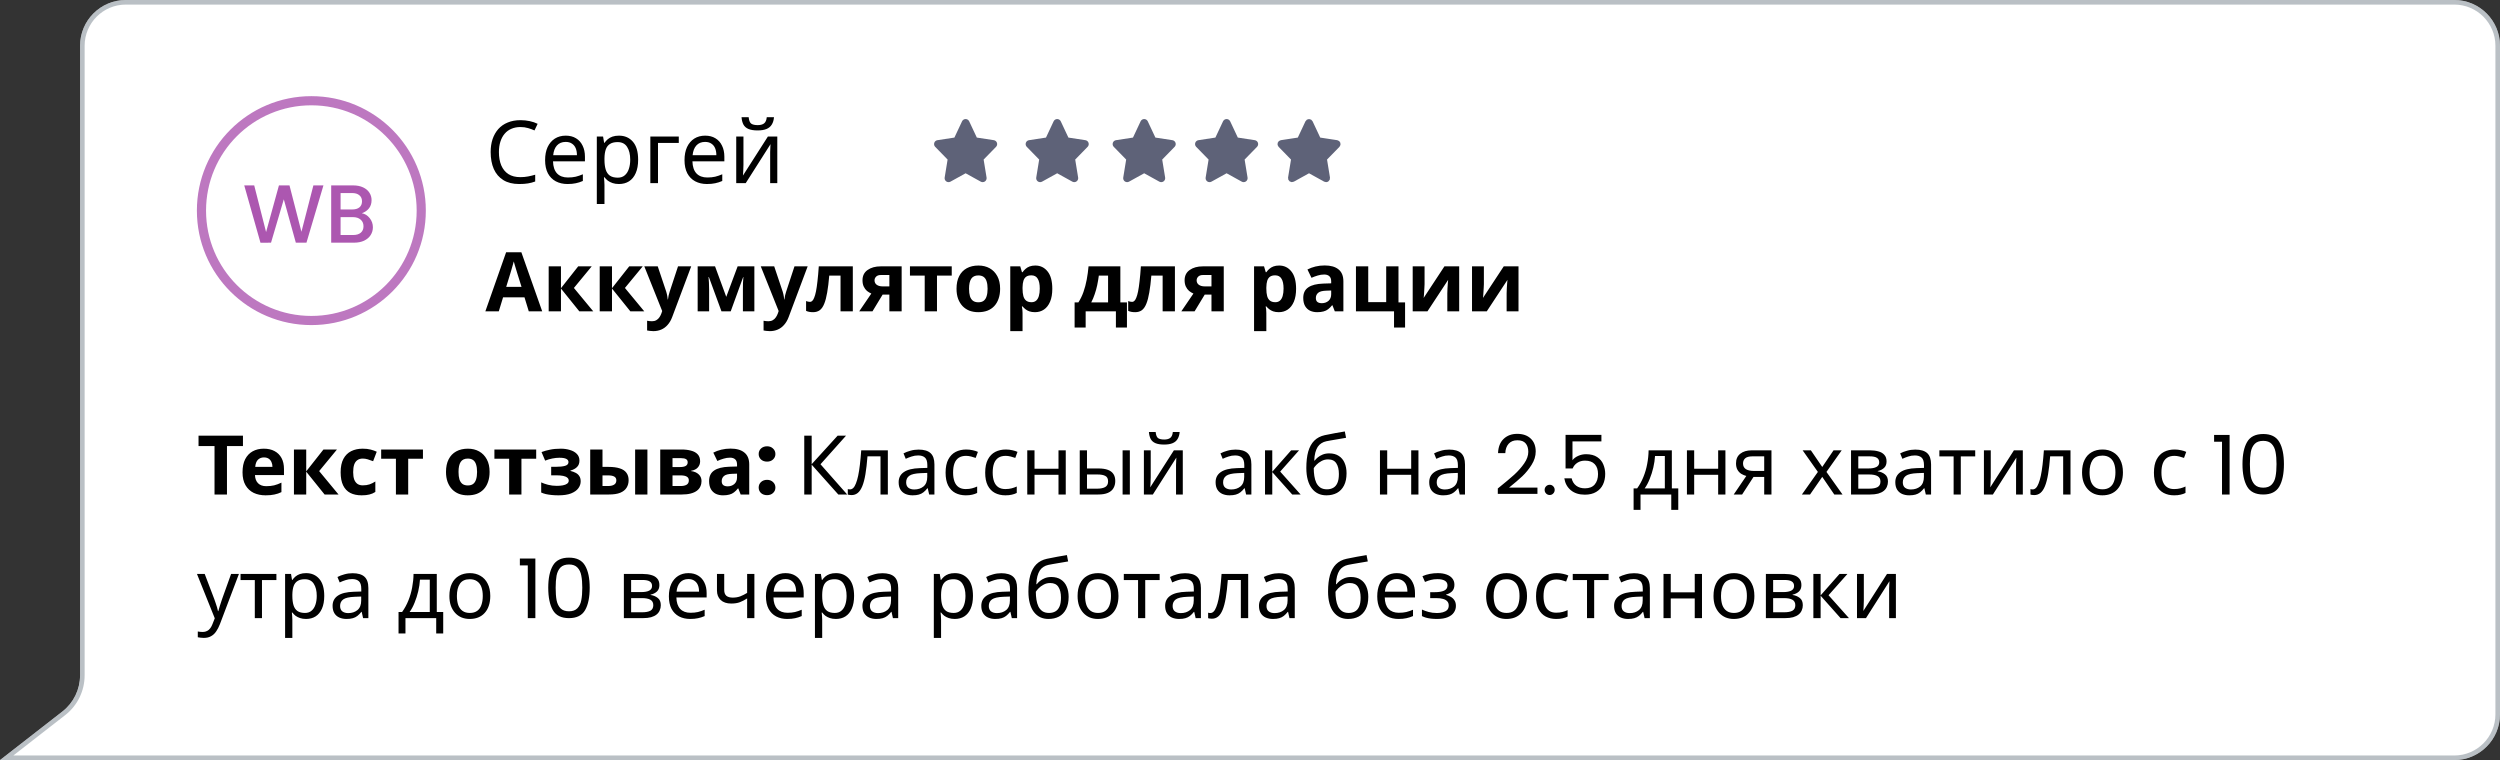
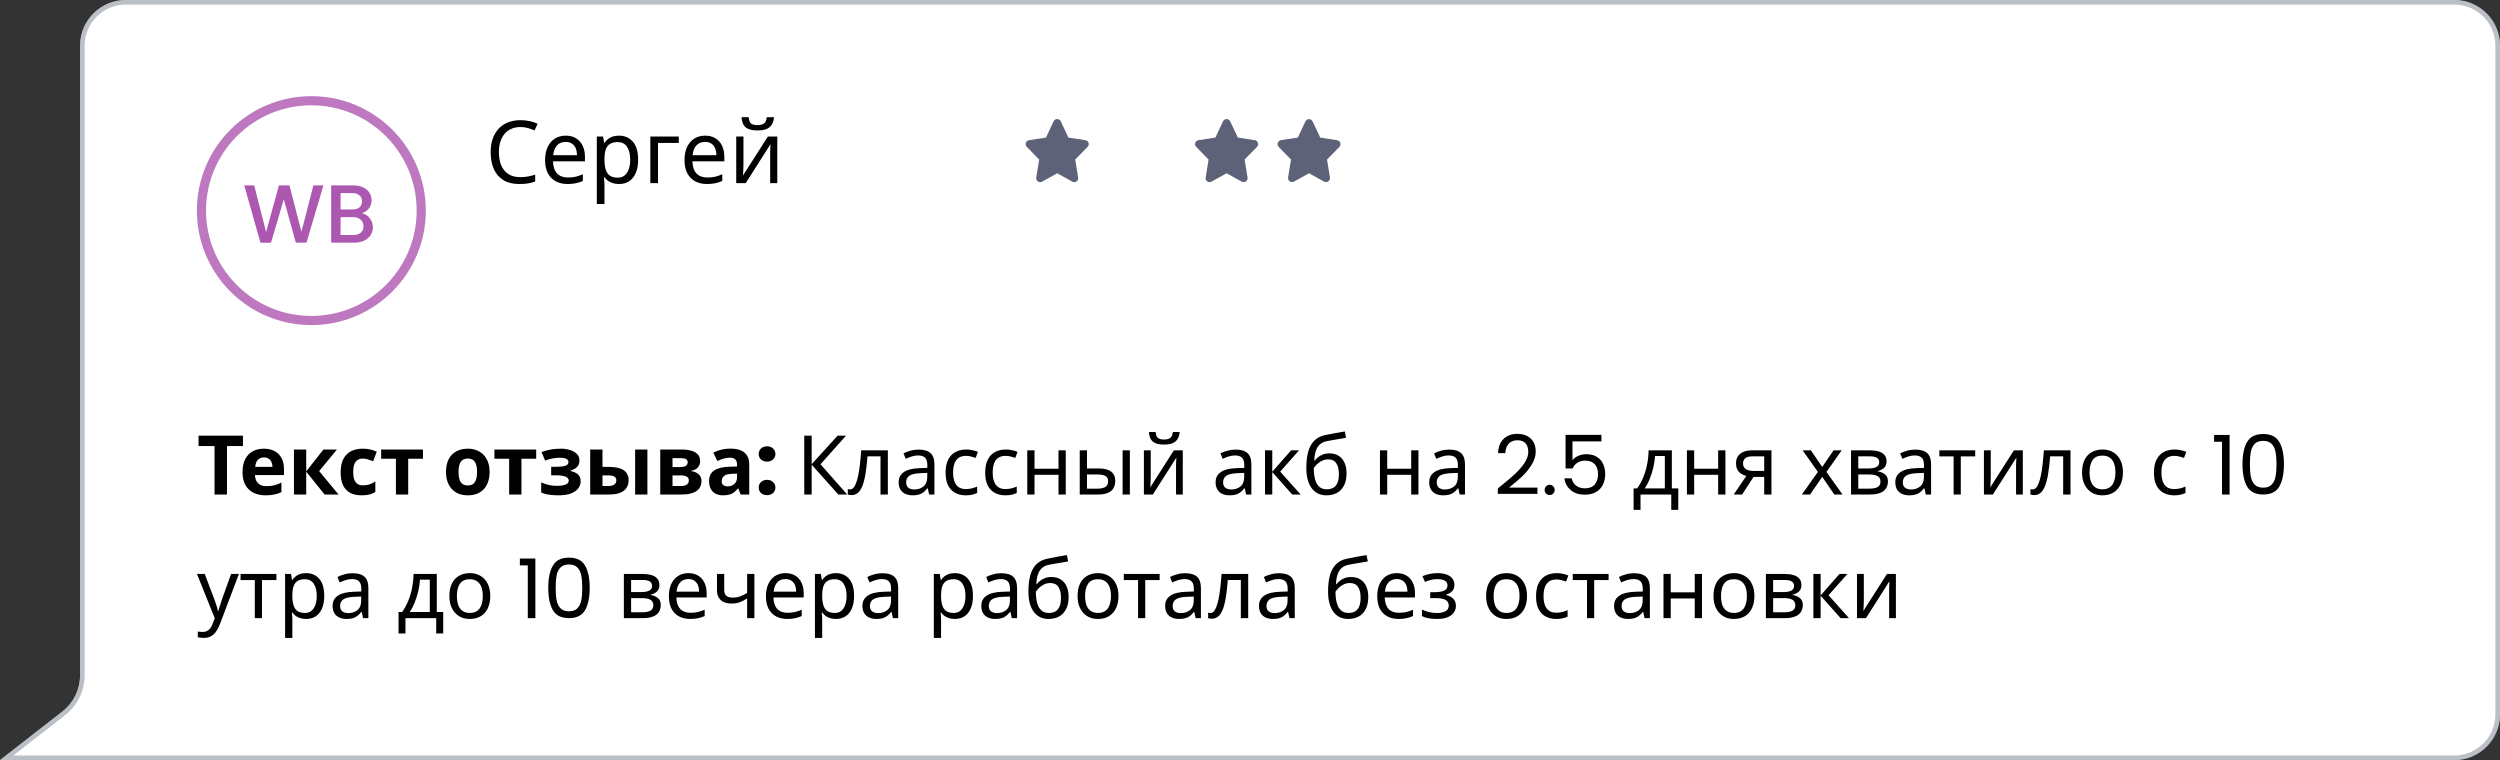
<svg xmlns="http://www.w3.org/2000/svg" width="546" height="166" viewBox="0 0 546 166" fill="none">
  <rect x="0" y="0" width="546" height="166" fill="#333333" stroke="none" />
  <path d="M17.484 10C17.484 4.477 21.961 0 27.484 0H536C541.523 0 546 4.477 546 10V156C546 161.523 541.523 166 536 166H0L13.627 155.391C16.061 153.496 17.484 150.584 17.484 147.5V10Z" fill="white" />
  <path d="M17.984 10C17.984 4.753 22.237 0.5 27.484 0.5H536C541.247 0.5 545.5 4.753 545.5 10V156C545.5 161.247 541.247 165.5 536 165.5H1.456L13.934 155.785C16.49 153.796 17.984 150.739 17.984 147.5V10Z" stroke="#77828C" stroke-opacity="0.5" />
  <path d="M49.57 108H46.852V97.416H43.36V95.148H53.062V97.416H49.57V108ZM57.612 97.992C58.524 97.992 59.304 98.166 59.952 98.514C60.612 98.862 61.122 99.366 61.482 100.026C61.842 100.686 62.022 101.496 62.022 102.456V103.752H55.686C55.71 104.508 55.932 105.102 56.352 105.534C56.784 105.966 57.378 106.182 58.134 106.182C58.77 106.182 59.346 106.122 59.862 106.002C60.378 105.87 60.912 105.672 61.464 105.408V107.478C60.984 107.718 60.474 107.892 59.934 108C59.406 108.12 58.764 108.18 58.008 108.18C57.024 108.18 56.154 108 55.398 107.64C54.642 107.268 54.048 106.71 53.616 105.966C53.184 105.222 52.968 104.286 52.968 103.158C52.968 102.006 53.16 101.052 53.544 100.296C53.94 99.528 54.486 98.952 55.182 98.568C55.878 98.184 56.688 97.992 57.612 97.992ZM57.63 99.9C57.114 99.9 56.682 100.068 56.334 100.404C55.998 100.74 55.8 101.262 55.74 101.97H59.502C59.502 101.574 59.43 101.22 59.286 100.908C59.154 100.596 58.95 100.35 58.674 100.17C58.398 99.99 58.05 99.9 57.63 99.9ZM70.641 98.172H73.593L69.705 102.888L73.935 108H70.893L66.879 103.014V108H64.197V98.172H66.879V102.942L70.641 98.172ZM78.986 108.18C78.014 108.18 77.186 108.006 76.502 107.658C75.818 107.298 75.296 106.746 74.936 106.002C74.576 105.258 74.396 104.304 74.396 103.14C74.396 101.94 74.6 100.962 75.008 100.206C75.416 99.45 75.98 98.892 76.7 98.532C77.432 98.172 78.272 97.992 79.22 97.992C79.892 97.992 80.474 98.058 80.966 98.19C81.47 98.322 81.908 98.478 82.28 98.658L81.488 100.728C81.068 100.56 80.672 100.422 80.3 100.314C79.94 100.206 79.58 100.152 79.22 100.152C78.752 100.152 78.362 100.266 78.05 100.494C77.738 100.71 77.504 101.04 77.348 101.484C77.204 101.916 77.132 102.462 77.132 103.122C77.132 103.77 77.21 104.31 77.366 104.742C77.534 105.162 77.774 105.48 78.086 105.696C78.398 105.9 78.776 106.002 79.22 106.002C79.784 106.002 80.282 105.93 80.714 105.786C81.146 105.63 81.566 105.42 81.974 105.156V107.442C81.566 107.706 81.134 107.892 80.678 108C80.234 108.12 79.67 108.18 78.986 108.18ZM92.372 100.188H89.15V108H86.468V100.188H83.246V98.172H92.372V100.188ZM106.928 103.068C106.928 103.884 106.814 104.61 106.586 105.246C106.37 105.882 106.052 106.422 105.632 106.866C105.224 107.298 104.726 107.628 104.138 107.856C103.55 108.072 102.884 108.18 102.14 108.18C101.456 108.18 100.82 108.072 100.232 107.856C99.656 107.628 99.158 107.298 98.738 106.866C98.318 106.422 97.988 105.882 97.748 105.246C97.52 104.61 97.406 103.884 97.406 103.068C97.406 101.976 97.598 101.058 97.982 100.314C98.366 99.558 98.918 98.982 99.638 98.586C100.358 98.19 101.21 97.992 102.194 97.992C103.118 97.992 103.934 98.19 104.642 98.586C105.35 98.982 105.908 99.558 106.316 100.314C106.724 101.058 106.928 101.976 106.928 103.068ZM100.142 103.068C100.142 103.716 100.208 104.262 100.34 104.706C100.484 105.138 100.706 105.468 101.006 105.696C101.306 105.912 101.696 106.02 102.176 106.02C102.656 106.02 103.04 105.912 103.328 105.696C103.628 105.468 103.844 105.138 103.976 104.706C104.12 104.262 104.192 103.716 104.192 103.068C104.192 102.42 104.12 101.88 103.976 101.448C103.844 101.016 103.628 100.692 103.328 100.476C103.028 100.26 102.638 100.152 102.158 100.152C101.45 100.152 100.934 100.398 100.61 100.89C100.298 101.37 100.142 102.096 100.142 103.068ZM117.104 100.188H113.882V108H111.2V100.188H107.978V98.172H117.104V100.188ZM122.5 97.992C123.208 97.992 123.868 98.088 124.48 98.28C125.104 98.46 125.602 98.742 125.974 99.126C126.358 99.51 126.55 100.002 126.55 100.602C126.55 101.19 126.37 101.658 126.01 102.006C125.662 102.354 125.188 102.606 124.588 102.762V102.852C125.008 102.948 125.386 103.086 125.722 103.266C126.058 103.434 126.322 103.668 126.514 103.968C126.718 104.256 126.82 104.646 126.82 105.138C126.82 105.678 126.646 106.182 126.298 106.65C125.962 107.106 125.434 107.478 124.714 107.766C124.006 108.042 123.094 108.18 121.978 108.18C121.45 108.18 120.952 108.156 120.484 108.108C120.016 108.06 119.59 107.994 119.206 107.91C118.822 107.814 118.486 107.7 118.198 107.568V105.354C118.606 105.546 119.104 105.72 119.692 105.876C120.292 106.032 120.928 106.11 121.6 106.11C122.092 106.11 122.53 106.074 122.914 106.002C123.31 105.93 123.622 105.81 123.85 105.642C124.09 105.474 124.21 105.252 124.21 104.976C124.21 104.712 124.108 104.496 123.904 104.328C123.7 104.148 123.394 104.016 122.986 103.932C122.578 103.848 122.056 103.806 121.42 103.806H120.376V101.952H121.366C122.254 101.952 122.938 101.88 123.418 101.736C123.91 101.592 124.156 101.322 124.156 100.926C124.156 100.614 124 100.38 123.688 100.224C123.376 100.056 122.866 99.972 122.158 99.972C121.69 99.972 121.18 100.026 120.628 100.134C120.076 100.242 119.554 100.398 119.062 100.602L118.27 98.73C118.834 98.514 119.452 98.34 120.124 98.208C120.796 98.064 121.588 97.992 122.5 97.992ZM128.902 108V98.172H131.584V101.97H132.88C133.888 101.97 134.716 102.078 135.364 102.294C136.012 102.498 136.492 102.816 136.804 103.248C137.128 103.68 137.29 104.22 137.29 104.868C137.29 105.504 137.14 106.056 136.84 106.524C136.552 106.992 136.09 107.358 135.454 107.622C134.83 107.874 134.002 108 132.97 108H128.902ZM132.826 106.146C133.354 106.146 133.78 106.05 134.104 105.858C134.44 105.666 134.608 105.348 134.608 104.904C134.608 104.52 134.452 104.244 134.14 104.076C133.84 103.908 133.39 103.824 132.79 103.824H131.584V106.146H132.826ZM138.712 108V98.172H141.394V108H138.712ZM152.907 100.746C152.907 101.274 152.739 101.724 152.403 102.096C152.079 102.468 151.593 102.708 150.945 102.816V102.888C151.629 102.972 152.175 103.206 152.583 103.59C153.003 103.974 153.213 104.466 153.213 105.066C153.213 105.486 153.129 105.876 152.961 106.236C152.805 106.596 152.553 106.908 152.205 107.172C151.857 107.436 151.407 107.64 150.855 107.784C150.315 107.928 149.655 108 148.875 108H144.195V98.172H148.875C149.643 98.172 150.327 98.256 150.927 98.424C151.539 98.58 152.019 98.844 152.367 99.216C152.727 99.588 152.907 100.098 152.907 100.746ZM150.441 104.922C150.441 104.538 150.291 104.262 149.991 104.094C149.691 103.914 149.241 103.824 148.641 103.824H146.877V106.146H148.695C149.199 106.146 149.613 106.056 149.937 105.876C150.273 105.684 150.441 105.366 150.441 104.922ZM150.189 100.962C150.189 100.65 150.069 100.422 149.829 100.278C149.589 100.134 149.235 100.062 148.767 100.062H146.877V102.006H148.461C149.025 102.006 149.451 101.928 149.739 101.772C150.039 101.604 150.189 101.334 150.189 100.962ZM159.547 97.974C160.867 97.974 161.875 98.262 162.571 98.838C163.279 99.402 163.633 100.272 163.633 101.448V108H161.761L161.239 106.668H161.167C160.891 107.016 160.603 107.304 160.303 107.532C160.015 107.76 159.679 107.922 159.295 108.018C158.923 108.126 158.461 108.18 157.909 108.18C157.333 108.18 156.811 108.072 156.343 107.856C155.887 107.628 155.527 107.286 155.263 106.83C154.999 106.362 154.867 105.774 154.867 105.066C154.867 104.022 155.233 103.254 155.965 102.762C156.697 102.258 157.795 101.982 159.259 101.934L160.969 101.88V101.448C160.969 100.932 160.831 100.554 160.555 100.314C160.291 100.074 159.919 99.954 159.439 99.954C158.959 99.954 158.491 100.026 158.035 100.17C157.579 100.302 157.123 100.47 156.667 100.674L155.785 98.856C156.313 98.58 156.895 98.364 157.531 98.208C158.179 98.052 158.851 97.974 159.547 97.974ZM159.925 103.482C159.061 103.506 158.461 103.662 158.125 103.95C157.789 104.238 157.621 104.616 157.621 105.084C157.621 105.492 157.741 105.786 157.981 105.966C158.221 106.134 158.533 106.218 158.917 106.218C159.493 106.218 159.979 106.05 160.375 105.714C160.771 105.366 160.969 104.88 160.969 104.256V103.446L159.925 103.482ZM167.531 108.144C166.991 108.144 166.547 107.988 166.199 107.676C165.863 107.352 165.695 106.956 165.695 106.488C165.695 106.008 165.863 105.606 166.199 105.282C166.547 104.958 166.991 104.796 167.531 104.796C168.059 104.796 168.491 104.958 168.827 105.282C169.175 105.606 169.349 106.008 169.349 106.488C169.349 106.956 169.175 107.352 168.827 107.676C168.491 107.988 168.059 108.144 167.531 108.144ZM167.531 100.818C166.991 100.818 166.547 100.662 166.199 100.35C165.863 100.026 165.695 99.63 165.695 99.162C165.695 98.682 165.863 98.28 166.199 97.956C166.547 97.632 166.991 97.47 167.531 97.47C168.059 97.47 168.491 97.632 168.827 97.956C169.175 98.28 169.349 98.682 169.349 99.162C169.349 99.63 169.175 100.026 168.827 100.35C168.491 100.662 168.059 100.818 167.531 100.818ZM185.028 108H183.084L177.27 101.484V108H175.65V95.148H177.27V101.376L182.94 95.148H184.776L179.196 101.394L185.028 108ZM193.905 108H192.303V99.666H189.459C189.339 101.19 189.189 102.492 189.009 103.572C188.829 104.64 188.601 105.51 188.325 106.182C188.049 106.854 187.719 107.346 187.335 107.658C186.951 107.97 186.501 108.126 185.985 108.126C185.829 108.126 185.673 108.114 185.517 108.09C185.373 108.078 185.253 108.048 185.157 108V106.812C185.229 106.836 185.307 106.854 185.391 106.866C185.475 106.878 185.559 106.884 185.643 106.884C185.907 106.884 186.147 106.776 186.363 106.56C186.579 106.344 186.771 106.014 186.939 105.57C187.119 105.126 187.281 104.568 187.425 103.896C187.569 103.212 187.695 102.408 187.803 101.484C187.911 100.56 188.007 99.516 188.091 98.352H193.905V108ZM200.622 98.19C201.798 98.19 202.668 98.448 203.232 98.964C203.796 99.48 204.078 100.302 204.078 101.43V108H202.926L202.62 106.632H202.548C202.272 106.98 201.984 107.274 201.684 107.514C201.396 107.742 201.06 107.91 200.676 108.018C200.304 108.126 199.848 108.18 199.308 108.18C198.732 108.18 198.21 108.078 197.742 107.874C197.286 107.67 196.926 107.358 196.662 106.938C196.398 106.506 196.266 105.966 196.266 105.318C196.266 104.358 196.644 103.62 197.4 103.104C198.156 102.576 199.32 102.288 200.892 102.24L202.53 102.186V101.61C202.53 100.806 202.356 100.248 202.008 99.936C201.66 99.624 201.168 99.468 200.532 99.468C200.028 99.468 199.548 99.546 199.092 99.702C198.636 99.846 198.21 100.014 197.813 100.206L197.328 99.018C197.748 98.79 198.246 98.598 198.822 98.442C199.398 98.274 199.998 98.19 200.622 98.19ZM201.09 103.338C199.89 103.386 199.056 103.578 198.588 103.914C198.132 104.25 197.904 104.724 197.904 105.336C197.904 105.876 198.066 106.272 198.39 106.524C198.726 106.776 199.152 106.902 199.668 106.902C200.484 106.902 201.162 106.68 201.702 106.236C202.242 105.78 202.512 105.084 202.512 104.148V103.284L201.09 103.338ZM210.927 108.18C210.075 108.18 209.313 108.006 208.641 107.658C207.981 107.31 207.459 106.77 207.075 106.038C206.703 105.306 206.517 104.37 206.517 103.23C206.517 102.042 206.715 101.076 207.111 100.332C207.507 99.588 208.041 99.042 208.713 98.694C209.397 98.346 210.171 98.172 211.035 98.172C211.527 98.172 212.001 98.226 212.457 98.334C212.913 98.43 213.285 98.55 213.573 98.694L213.087 100.008C212.799 99.9 212.463 99.798 212.079 99.702C211.695 99.606 211.335 99.558 210.999 99.558C210.351 99.558 209.817 99.696 209.397 99.972C208.977 100.248 208.665 100.656 208.461 101.196C208.257 101.736 208.155 102.408 208.155 103.212C208.155 103.98 208.257 104.634 208.461 105.174C208.665 105.714 208.971 106.122 209.379 106.398C209.787 106.674 210.297 106.812 210.909 106.812C211.437 106.812 211.899 106.758 212.295 106.65C212.703 106.542 213.075 106.41 213.411 106.254V107.658C213.087 107.826 212.727 107.952 212.331 108.036C211.947 108.132 211.479 108.18 210.927 108.18ZM219.576 108.18C218.724 108.18 217.962 108.006 217.29 107.658C216.63 107.31 216.108 106.77 215.724 106.038C215.352 105.306 215.166 104.37 215.166 103.23C215.166 102.042 215.364 101.076 215.76 100.332C216.156 99.588 216.69 99.042 217.362 98.694C218.046 98.346 218.82 98.172 219.684 98.172C220.176 98.172 220.65 98.226 221.106 98.334C221.562 98.43 221.934 98.55 222.222 98.694L221.736 100.008C221.448 99.9 221.112 99.798 220.728 99.702C220.344 99.606 219.984 99.558 219.648 99.558C219 99.558 218.466 99.696 218.046 99.972C217.626 100.248 217.314 100.656 217.11 101.196C216.906 101.736 216.804 102.408 216.804 103.212C216.804 103.98 216.906 104.634 217.11 105.174C217.314 105.714 217.62 106.122 218.028 106.398C218.436 106.674 218.946 106.812 219.558 106.812C220.086 106.812 220.548 106.758 220.944 106.65C221.352 106.542 221.724 106.41 222.06 106.254V107.658C221.736 107.826 221.376 107.952 220.98 108.036C220.596 108.132 220.128 108.18 219.576 108.18ZM225.938 98.352V102.366H231.176V98.352H232.76V108H231.176V103.698H225.938V108H224.354V98.352H225.938ZM235.815 108V98.352H237.399V102.312H239.901C240.741 102.312 241.431 102.414 241.971 102.618C242.511 102.822 242.913 103.128 243.177 103.536C243.441 103.932 243.573 104.436 243.573 105.048C243.573 105.648 243.441 106.17 243.177 106.614C242.925 107.058 242.523 107.4 241.971 107.64C241.431 107.88 240.717 108 239.829 108H235.815ZM239.685 106.722C240.369 106.722 240.927 106.608 241.359 106.38C241.791 106.14 242.007 105.726 242.007 105.138C242.007 104.55 241.809 104.154 241.413 103.95C241.017 103.734 240.447 103.626 239.703 103.626H237.399V106.722H239.685ZM245.175 108V98.352H246.759V108H245.175ZM257.637 94.356C257.589 94.956 257.439 95.46 257.187 95.868C256.947 96.276 256.587 96.582 256.107 96.786C255.627 96.99 255.003 97.092 254.235 97.092C253.455 97.092 252.825 96.99 252.345 96.786C251.877 96.582 251.535 96.282 251.319 95.886C251.103 95.478 250.971 94.968 250.923 94.356H252.399C252.459 95.004 252.627 95.442 252.903 95.67C253.191 95.886 253.647 95.994 254.271 95.994C254.823 95.994 255.255 95.88 255.567 95.652C255.891 95.412 256.083 94.98 256.143 94.356H257.637ZM251.319 104.238C251.319 104.346 251.313 104.502 251.301 104.706C251.301 104.898 251.295 105.108 251.283 105.336C251.271 105.552 251.259 105.762 251.247 105.966C251.235 106.158 251.223 106.314 251.211 106.434L256.377 98.352H258.321V108H256.845V102.312C256.845 102.12 256.845 101.868 256.845 101.556C256.857 101.244 256.869 100.938 256.881 100.638C256.893 100.326 256.905 100.092 256.917 99.936L251.787 108H249.825V98.352H251.319V104.238ZM269.844 98.19C271.02 98.19 271.89 98.448 272.454 98.964C273.018 99.48 273.3 100.302 273.3 101.43V108H272.148L271.842 106.632H271.77C271.494 106.98 271.206 107.274 270.906 107.514C270.618 107.742 270.282 107.91 269.898 108.018C269.526 108.126 269.07 108.18 268.53 108.18C267.954 108.18 267.432 108.078 266.964 107.874C266.508 107.67 266.148 107.358 265.884 106.938C265.62 106.506 265.488 105.966 265.488 105.318C265.488 104.358 265.866 103.62 266.622 103.104C267.378 102.576 268.542 102.288 270.114 102.24L271.752 102.186V101.61C271.752 100.806 271.578 100.248 271.23 99.936C270.882 99.624 270.39 99.468 269.754 99.468C269.25 99.468 268.77 99.546 268.314 99.702C267.858 99.846 267.432 100.014 267.036 100.206L266.55 99.018C266.97 98.79 267.468 98.598 268.044 98.442C268.62 98.274 269.22 98.19 269.844 98.19ZM270.312 103.338C269.112 103.386 268.278 103.578 267.81 103.914C267.354 104.25 267.126 104.724 267.126 105.336C267.126 105.876 267.288 106.272 267.612 106.524C267.948 106.776 268.374 106.902 268.89 106.902C269.706 106.902 270.384 106.68 270.924 106.236C271.464 105.78 271.734 105.084 271.734 104.148V103.284L270.312 103.338ZM281.986 98.352H283.714L279.592 102.996L284.056 108H282.22L277.864 103.104V108H276.28V98.352H277.864V103.032L281.986 98.352ZM285.303 102.204C285.303 100.8 285.441 99.606 285.717 98.622C286.005 97.626 286.443 96.834 287.031 96.246C287.631 95.646 288.399 95.244 289.335 95.04C290.115 94.872 290.877 94.722 291.621 94.59C292.365 94.458 293.061 94.338 293.709 94.23L293.979 95.616C293.667 95.664 293.319 95.724 292.935 95.796C292.551 95.856 292.161 95.922 291.765 95.994C291.369 96.054 290.985 96.12 290.613 96.192C290.253 96.252 289.935 96.312 289.659 96.372C289.263 96.456 288.909 96.6 288.597 96.804C288.285 96.996 288.015 97.26 287.787 97.596C287.571 97.932 287.397 98.346 287.265 98.838C287.133 99.33 287.055 99.912 287.031 100.584H287.139C287.307 100.356 287.535 100.122 287.823 99.882C288.123 99.642 288.477 99.438 288.885 99.27C289.305 99.102 289.779 99.018 290.307 99.018C291.147 99.018 291.843 99.204 292.395 99.576C292.959 99.936 293.379 100.44 293.655 101.088C293.943 101.736 294.087 102.492 294.087 103.356C294.087 104.424 293.901 105.318 293.529 106.038C293.157 106.758 292.641 107.298 291.981 107.658C291.321 108.006 290.553 108.18 289.677 108.18C289.017 108.18 288.417 108.054 287.877 107.802C287.337 107.538 286.875 107.154 286.491 106.65C286.107 106.146 285.813 105.522 285.609 104.778C285.405 104.034 285.303 103.176 285.303 102.204ZM289.803 106.866C290.331 106.866 290.787 106.758 291.171 106.542C291.567 106.326 291.873 105.972 292.089 105.48C292.305 104.988 292.413 104.334 292.413 103.518C292.413 102.534 292.227 101.76 291.855 101.196C291.495 100.62 290.895 100.332 290.055 100.332C289.527 100.332 289.047 100.452 288.615 100.692C288.183 100.92 287.823 101.184 287.535 101.484C287.247 101.784 287.043 102.036 286.923 102.24C286.923 102.828 286.965 103.398 287.049 103.95C287.133 104.502 287.277 105 287.481 105.444C287.697 105.876 287.991 106.224 288.363 106.488C288.747 106.74 289.227 106.866 289.803 106.866ZM302.966 98.352V102.366H308.204V98.352H309.788V108H308.204V103.698H302.966V108H301.382V98.352H302.966ZM316.497 98.19C317.673 98.19 318.543 98.448 319.107 98.964C319.671 99.48 319.953 100.302 319.953 101.43V108H318.801L318.495 106.632H318.423C318.147 106.98 317.859 107.274 317.559 107.514C317.271 107.742 316.935 107.91 316.551 108.018C316.179 108.126 315.723 108.18 315.183 108.18C314.607 108.18 314.085 108.078 313.617 107.874C313.161 107.67 312.801 107.358 312.537 106.938C312.273 106.506 312.141 105.966 312.141 105.318C312.141 104.358 312.519 103.62 313.275 103.104C314.031 102.576 315.195 102.288 316.767 102.24L318.405 102.186V101.61C318.405 100.806 318.231 100.248 317.883 99.936C317.535 99.624 317.043 99.468 316.407 99.468C315.903 99.468 315.423 99.546 314.967 99.702C314.511 99.846 314.085 100.014 313.688 100.206L313.203 99.018C313.623 98.79 314.121 98.598 314.697 98.442C315.273 98.274 315.873 98.19 316.497 98.19ZM316.965 103.338C315.765 103.386 314.931 103.578 314.463 103.914C314.007 104.25 313.779 104.724 313.779 105.336C313.779 105.876 313.941 106.272 314.265 106.524C314.601 106.776 315.027 106.902 315.543 106.902C316.359 106.902 317.037 106.68 317.577 106.236C318.117 105.78 318.387 105.084 318.387 104.148V103.284L316.965 103.338ZM327.119 106.686C328.643 105.462 329.837 104.46 330.701 103.68C331.565 102.888 332.291 102.066 332.879 101.214C333.479 100.35 333.779 99.504 333.779 98.676C333.779 97.896 333.587 97.284 333.203 96.84C332.831 96.384 332.225 96.156 331.385 96.156C330.569 96.156 329.933 96.414 329.477 96.93C329.033 97.434 328.793 98.112 328.757 98.964H327.173C327.221 97.62 327.629 96.582 328.397 95.85C329.165 95.118 330.155 94.752 331.367 94.752C332.603 94.752 333.581 95.094 334.301 95.778C335.033 96.462 335.399 97.404 335.399 98.604C335.399 99.6 335.099 100.572 334.499 101.52C333.911 102.456 333.239 103.284 332.483 104.004C331.727 104.712 330.761 105.54 329.585 106.488H335.777V107.856H327.119V106.686ZM338.463 108.108C338.151 108.108 337.887 108 337.671 107.784C337.455 107.568 337.347 107.304 337.347 106.992C337.347 106.68 337.455 106.416 337.671 106.2C337.887 105.984 338.151 105.876 338.463 105.876C338.763 105.876 339.015 105.984 339.219 106.2C339.435 106.416 339.543 106.68 339.543 106.992C339.543 107.304 339.435 107.568 339.219 107.784C339.015 108 338.763 108.108 338.463 108.108ZM349.748 96.408H343.43V100.512C343.706 100.128 344.114 99.816 344.654 99.576C345.194 99.324 345.776 99.198 346.4 99.198C347.396 99.198 348.206 99.408 348.83 99.828C349.454 100.236 349.898 100.77 350.162 101.43C350.438 102.078 350.576 102.768 350.576 103.5C350.576 104.364 350.414 105.138 350.09 105.822C349.766 106.506 349.268 107.046 348.596 107.442C347.936 107.838 347.114 108.036 346.13 108.036C344.87 108.036 343.85 107.712 343.07 107.064C342.29 106.416 341.816 105.552 341.648 104.472H343.25C343.406 105.156 343.736 105.69 344.24 106.074C344.744 106.458 345.38 106.65 346.148 106.65C347.096 106.65 347.81 106.368 348.29 105.804C348.77 105.228 349.01 104.472 349.01 103.536C349.01 102.6 348.77 101.88 348.29 101.376C347.81 100.86 347.102 100.602 346.166 100.602C345.53 100.602 344.972 100.758 344.492 101.07C344.024 101.37 343.682 101.784 343.466 102.312H341.918V94.968H349.748V96.408ZM365.13 98.352V106.668H366.534V111.348H365.004V108H358.29V111.348H356.778V106.668H357.552C358.104 105.9 358.56 105.066 358.92 104.166C359.292 103.254 359.568 102.306 359.748 101.322C359.94 100.326 360.042 99.336 360.054 98.352H365.13ZM361.458 99.594C361.41 100.41 361.284 101.256 361.08 102.132C360.876 102.996 360.612 103.824 360.288 104.616C359.976 105.408 359.61 106.092 359.19 106.668H363.6V99.594H361.458ZM370.009 98.352V102.366H375.247V98.352H376.831V108H375.247V103.698H370.009V108H368.425V98.352H370.009ZM380.479 108H378.643L381.397 103.95C381.025 103.854 380.665 103.704 380.317 103.5C379.969 103.284 379.687 102.99 379.471 102.618C379.255 102.234 379.147 101.76 379.147 101.196C379.147 100.272 379.459 99.57 380.083 99.09C380.707 98.598 381.535 98.352 382.567 98.352H386.887V108H385.303V104.166H382.963L380.479 108ZM380.677 101.214C380.677 101.766 380.881 102.18 381.289 102.456C381.709 102.72 382.291 102.852 383.035 102.852H385.303V99.666H382.729C381.997 99.666 381.469 99.81 381.145 100.098C380.833 100.386 380.677 100.758 380.677 101.214ZM397.025 103.068L393.695 98.352H395.495L397.979 101.988L400.445 98.352H402.227L398.897 103.068L402.407 108H400.607L397.979 104.148L395.315 108H393.533L397.025 103.068ZM412.024 100.782C412.024 101.382 411.844 101.85 411.484 102.186C411.124 102.522 410.662 102.75 410.098 102.87V102.942C410.698 103.026 411.22 103.242 411.664 103.59C412.108 103.926 412.33 104.454 412.33 105.174C412.33 105.582 412.252 105.96 412.096 106.308C411.952 106.656 411.724 106.956 411.412 107.208C411.1 107.46 410.698 107.658 410.206 107.802C409.714 107.934 409.12 108 408.424 108H404.266V98.352H408.406C409.09 98.352 409.702 98.43 410.242 98.586C410.794 98.73 411.226 98.982 411.538 99.342C411.862 99.69 412.024 100.17 412.024 100.782ZM410.692 105.174C410.692 104.622 410.482 104.226 410.062 103.986C409.642 103.746 409.024 103.626 408.208 103.626H405.85V106.722H408.244C409.036 106.722 409.642 106.608 410.062 106.38C410.482 106.14 410.692 105.738 410.692 105.174ZM410.422 100.98C410.422 100.524 410.254 100.194 409.918 99.99C409.594 99.774 409.06 99.666 408.316 99.666H405.85V102.312H408.028C408.808 102.312 409.402 102.204 409.81 101.988C410.218 101.772 410.422 101.436 410.422 100.98ZM418.291 98.19C419.467 98.19 420.337 98.448 420.901 98.964C421.465 99.48 421.747 100.302 421.747 101.43V108H420.595L420.289 106.632H420.217C419.941 106.98 419.653 107.274 419.353 107.514C419.065 107.742 418.729 107.91 418.345 108.018C417.973 108.126 417.517 108.18 416.977 108.18C416.401 108.18 415.879 108.078 415.411 107.874C414.955 107.67 414.595 107.358 414.331 106.938C414.067 106.506 413.935 105.966 413.935 105.318C413.935 104.358 414.313 103.62 415.069 103.104C415.825 102.576 416.989 102.288 418.561 102.24L420.199 102.186V101.61C420.199 100.806 420.025 100.248 419.677 99.936C419.329 99.624 418.837 99.468 418.201 99.468C417.697 99.468 417.217 99.546 416.761 99.702C416.305 99.846 415.879 100.014 415.483 100.206L414.997 99.018C415.417 98.79 415.915 98.598 416.491 98.442C417.067 98.274 417.667 98.19 418.291 98.19ZM418.759 103.338C417.559 103.386 416.725 103.578 416.257 103.914C415.801 104.25 415.573 104.724 415.573 105.336C415.573 105.876 415.735 106.272 416.059 106.524C416.395 106.776 416.821 106.902 417.337 106.902C418.153 106.902 418.831 106.68 419.371 106.236C419.911 105.78 420.181 105.084 420.181 104.148V103.284L418.759 103.338ZM431.387 99.684H428.237V108H426.671V99.684H423.557V98.352H431.387V99.684ZM434.782 104.238C434.782 104.346 434.776 104.502 434.764 104.706C434.764 104.898 434.758 105.108 434.746 105.336C434.734 105.552 434.722 105.762 434.71 105.966C434.698 106.158 434.686 106.314 434.674 106.434L439.84 98.352H441.784V108H440.308V102.312C440.308 102.12 440.308 101.868 440.308 101.556C440.32 101.244 440.332 100.938 440.344 100.638C440.356 100.326 440.368 100.092 440.38 99.936L435.25 108H433.288V98.352H434.782V104.238ZM452.198 108H450.596V99.666H447.752C447.632 101.19 447.482 102.492 447.302 103.572C447.122 104.64 446.894 105.51 446.618 106.182C446.342 106.854 446.012 107.346 445.628 107.658C445.244 107.97 444.794 108.126 444.278 108.126C444.122 108.126 443.966 108.114 443.81 108.09C443.666 108.078 443.546 108.048 443.45 108V106.812C443.522 106.836 443.6 106.854 443.684 106.866C443.768 106.878 443.852 106.884 443.936 106.884C444.2 106.884 444.44 106.776 444.656 106.56C444.872 106.344 445.064 106.014 445.232 105.57C445.412 105.126 445.574 104.568 445.718 103.896C445.862 103.212 445.988 102.408 446.096 101.484C446.204 100.56 446.3 99.516 446.384 98.352H452.198V108ZM463.648 103.158C463.648 103.962 463.54 104.676 463.324 105.3C463.12 105.912 462.82 106.434 462.424 106.866C462.04 107.298 461.566 107.628 461.002 107.856C460.45 108.072 459.832 108.18 459.148 108.18C458.512 108.18 457.924 108.072 457.384 107.856C456.844 107.628 456.376 107.298 455.98 106.866C455.584 106.434 455.272 105.912 455.044 105.3C454.828 104.676 454.72 103.962 454.72 103.158C454.72 102.09 454.9 101.19 455.26 100.458C455.62 99.714 456.136 99.15 456.808 98.766C457.48 98.37 458.278 98.172 459.202 98.172C460.078 98.172 460.846 98.37 461.506 98.766C462.178 99.15 462.7 99.714 463.072 100.458C463.456 101.19 463.648 102.09 463.648 103.158ZM456.358 103.158C456.358 103.914 456.454 104.574 456.646 105.138C456.85 105.69 457.162 106.116 457.582 106.416C458.002 106.716 458.536 106.866 459.184 106.866C459.832 106.866 460.366 106.716 460.786 106.416C461.206 106.116 461.512 105.69 461.704 105.138C461.908 104.574 462.01 103.914 462.01 103.158C462.01 102.39 461.908 101.736 461.704 101.196C461.5 100.656 461.188 100.242 460.768 99.954C460.36 99.654 459.826 99.504 459.166 99.504C458.182 99.504 457.468 99.828 457.024 100.476C456.58 101.124 456.358 102.018 456.358 103.158ZM474.828 108.18C473.976 108.18 473.214 108.006 472.542 107.658C471.882 107.31 471.36 106.77 470.976 106.038C470.604 105.306 470.418 104.37 470.418 103.23C470.418 102.042 470.616 101.076 471.012 100.332C471.408 99.588 471.942 99.042 472.614 98.694C473.298 98.346 474.072 98.172 474.936 98.172C475.428 98.172 475.902 98.226 476.358 98.334C476.814 98.43 477.186 98.55 477.474 98.694L476.988 100.008C476.7 99.9 476.364 99.798 475.98 99.702C475.596 99.606 475.236 99.558 474.9 99.558C474.252 99.558 473.718 99.696 473.298 99.972C472.878 100.248 472.566 100.656 472.362 101.196C472.158 101.736 472.056 102.408 472.056 103.212C472.056 103.98 472.158 104.634 472.362 105.174C472.566 105.714 472.872 106.122 473.28 106.398C473.688 106.674 474.198 106.812 474.81 106.812C475.338 106.812 475.8 106.758 476.196 106.65C476.604 106.542 476.976 106.41 477.312 106.254V107.658C476.988 107.826 476.628 107.952 476.232 108.036C475.848 108.132 475.38 108.18 474.828 108.18ZM483.559 96.48V94.986H486.943V108H485.287V96.48H483.559ZM489.757 101.358C489.757 99.294 490.093 97.686 490.765 96.534C491.437 95.37 492.613 94.788 494.293 94.788C495.961 94.788 497.131 95.37 497.803 96.534C498.475 97.686 498.811 99.294 498.811 101.358C498.811 103.458 498.475 105.09 497.803 106.254C497.131 107.418 495.961 108 494.293 108C492.613 108 491.437 107.418 490.765 106.254C490.093 105.09 489.757 103.458 489.757 101.358ZM497.191 101.358C497.191 100.314 497.119 99.432 496.975 98.712C496.843 97.98 496.561 97.392 496.129 96.948C495.709 96.504 495.097 96.282 494.293 96.282C493.477 96.282 492.853 96.504 492.421 96.948C492.001 97.392 491.719 97.98 491.575 98.712C491.443 99.432 491.377 100.314 491.377 101.358C491.377 102.438 491.443 103.344 491.575 104.076C491.719 104.808 492.001 105.396 492.421 105.84C492.853 106.284 493.477 106.506 494.293 106.506C495.097 106.506 495.709 106.284 496.129 105.84C496.561 105.396 496.843 104.808 496.975 104.076C497.119 103.344 497.191 102.438 497.191 101.358ZM43.018 125.352H44.71L46.798 130.842C46.918 131.166 47.026 131.478 47.122 131.778C47.23 132.078 47.326 132.372 47.41 132.66C47.494 132.936 47.56 133.206 47.608 133.47H47.68C47.752 133.17 47.866 132.78 48.022 132.3C48.178 131.808 48.34 131.316 48.508 130.824L50.47 125.352H52.18L48.022 136.332C47.794 136.932 47.524 137.454 47.212 137.898C46.912 138.354 46.54 138.702 46.096 138.942C45.664 139.194 45.136 139.32 44.512 139.32C44.224 139.32 43.972 139.302 43.756 139.266C43.54 139.242 43.354 139.212 43.198 139.176V137.916C43.33 137.94 43.486 137.964 43.666 137.988C43.858 138.012 44.056 138.024 44.26 138.024C44.632 138.024 44.95 137.952 45.214 137.808C45.49 137.676 45.724 137.478 45.916 137.214C46.108 136.962 46.27 136.662 46.402 136.314L46.906 135.036L43.018 125.352ZM60.366 126.684H57.216V135H55.65V126.684H52.536V125.352H60.366V126.684ZM66.856 125.172C68.044 125.172 68.998 125.586 69.718 126.414C70.45 127.242 70.816 128.49 70.816 130.158C70.816 131.25 70.648 132.174 70.312 132.93C69.988 133.674 69.526 134.238 68.926 134.622C68.338 134.994 67.642 135.18 66.838 135.18C66.346 135.18 65.908 135.114 65.524 134.982C65.14 134.85 64.81 134.682 64.534 134.478C64.27 134.262 64.042 134.028 63.85 133.776H63.742C63.766 133.98 63.79 134.238 63.814 134.55C63.838 134.862 63.85 135.132 63.85 135.36V139.32H62.266V125.352H63.562L63.778 126.666H63.85C64.042 126.39 64.27 126.138 64.534 125.91C64.81 125.682 65.134 125.502 65.506 125.37C65.89 125.238 66.34 125.172 66.856 125.172ZM66.568 126.504C65.92 126.504 65.398 126.63 65.002 126.882C64.606 127.122 64.318 127.488 64.138 127.98C63.958 128.472 63.862 129.096 63.85 129.852V130.158C63.85 130.95 63.934 131.622 64.102 132.174C64.27 132.726 64.552 133.146 64.948 133.434C65.356 133.722 65.908 133.866 66.604 133.866C67.192 133.866 67.672 133.704 68.044 133.38C68.428 133.056 68.71 132.618 68.89 132.066C69.082 131.502 69.178 130.86 69.178 130.14C69.178 129.036 68.962 128.154 68.53 127.494C68.11 126.834 67.456 126.504 66.568 126.504ZM76.995 125.19C78.171 125.19 79.04 125.448 79.605 125.964C80.168 126.48 80.451 127.302 80.451 128.43V135H79.299L78.993 133.632H78.921C78.644 133.98 78.356 134.274 78.056 134.514C77.769 134.742 77.433 134.91 77.049 135.018C76.677 135.126 76.221 135.18 75.68 135.18C75.105 135.18 74.582 135.078 74.115 134.874C73.659 134.67 73.299 134.358 73.034 133.938C72.77 133.506 72.638 132.966 72.638 132.318C72.638 131.358 73.016 130.62 73.772 130.104C74.528 129.576 75.692 129.288 77.264 129.24L78.903 129.186V128.61C78.903 127.806 78.728 127.248 78.38 126.936C78.032 126.624 77.54 126.468 76.904 126.468C76.4 126.468 75.921 126.546 75.465 126.702C75.008 126.846 74.582 127.014 74.186 127.206L73.701 126.018C74.121 125.79 74.618 125.598 75.195 125.442C75.77 125.274 76.371 125.19 76.995 125.19ZM77.463 130.338C76.263 130.386 75.428 130.578 74.96 130.914C74.504 131.25 74.276 131.724 74.276 132.336C74.276 132.876 74.439 133.272 74.763 133.524C75.099 133.776 75.525 133.902 76.04 133.902C76.856 133.902 77.534 133.68 78.075 133.236C78.615 132.78 78.885 132.084 78.885 131.148V130.284L77.463 130.338ZM95.393 125.352V133.668H96.797V138.348H95.267V135H88.553V138.348H87.041V133.668H87.815C88.367 132.9 88.823 132.066 89.183 131.166C89.555 130.254 89.831 129.306 90.011 128.322C90.203 127.326 90.305 126.336 90.317 125.352H95.393ZM91.721 126.594C91.673 127.41 91.547 128.256 91.343 129.132C91.139 129.996 90.875 130.824 90.551 131.616C90.239 132.408 89.873 133.092 89.453 133.668H93.863V126.594H91.721ZM107.076 130.158C107.076 130.962 106.968 131.676 106.752 132.3C106.548 132.912 106.248 133.434 105.852 133.866C105.468 134.298 104.994 134.628 104.43 134.856C103.878 135.072 103.26 135.18 102.576 135.18C101.94 135.18 101.352 135.072 100.812 134.856C100.272 134.628 99.804 134.298 99.408 133.866C99.012 133.434 98.7 132.912 98.472 132.3C98.256 131.676 98.148 130.962 98.148 130.158C98.148 129.09 98.328 128.19 98.688 127.458C99.048 126.714 99.564 126.15 100.236 125.766C100.908 125.37 101.706 125.172 102.63 125.172C103.506 125.172 104.274 125.37 104.934 125.766C105.606 126.15 106.128 126.714 106.5 127.458C106.884 128.19 107.076 129.09 107.076 130.158ZM99.786 130.158C99.786 130.914 99.882 131.574 100.074 132.138C100.278 132.69 100.59 133.116 101.01 133.416C101.43 133.716 101.964 133.866 102.612 133.866C103.26 133.866 103.794 133.716 104.214 133.416C104.634 133.116 104.94 132.69 105.132 132.138C105.336 131.574 105.438 130.914 105.438 130.158C105.438 129.39 105.336 128.736 105.132 128.196C104.928 127.656 104.616 127.242 104.196 126.954C103.788 126.654 103.254 126.504 102.594 126.504C101.61 126.504 100.896 126.828 100.452 127.476C100.008 128.124 99.786 129.018 99.786 130.158ZM113.539 123.48V121.986H116.923V135H115.267V123.48H113.539ZM119.737 128.358C119.737 126.294 120.073 124.686 120.745 123.534C121.417 122.37 122.593 121.788 124.273 121.788C125.941 121.788 127.111 122.37 127.783 123.534C128.455 124.686 128.791 126.294 128.791 128.358C128.791 130.458 128.455 132.09 127.783 133.254C127.111 134.418 125.941 135 124.273 135C122.593 135 121.417 134.418 120.745 133.254C120.073 132.09 119.737 130.458 119.737 128.358ZM127.171 128.358C127.171 127.314 127.099 126.432 126.955 125.712C126.823 124.98 126.541 124.392 126.109 123.948C125.689 123.504 125.077 123.282 124.273 123.282C123.457 123.282 122.833 123.504 122.401 123.948C121.981 124.392 121.699 124.98 121.555 125.712C121.423 126.432 121.357 127.314 121.357 128.358C121.357 129.438 121.423 130.344 121.555 131.076C121.699 131.808 121.981 132.396 122.401 132.84C122.833 133.284 123.457 133.506 124.273 133.506C125.077 133.506 125.689 133.284 126.109 132.84C126.541 132.396 126.823 131.808 126.955 131.076C127.099 130.344 127.171 129.438 127.171 128.358ZM144.011 127.782C144.011 128.382 143.831 128.85 143.471 129.186C143.111 129.522 142.649 129.75 142.085 129.87V129.942C142.685 130.026 143.207 130.242 143.651 130.59C144.095 130.926 144.317 131.454 144.317 132.174C144.317 132.582 144.239 132.96 144.083 133.308C143.939 133.656 143.711 133.956 143.399 134.208C143.087 134.46 142.685 134.658 142.193 134.802C141.701 134.934 141.107 135 140.411 135H136.253V125.352H140.393C141.077 125.352 141.689 125.43 142.229 125.586C142.781 125.73 143.213 125.982 143.525 126.342C143.849 126.69 144.011 127.17 144.011 127.782ZM142.679 132.174C142.679 131.622 142.469 131.226 142.049 130.986C141.629 130.746 141.011 130.626 140.195 130.626H137.837V133.722H140.231C141.023 133.722 141.629 133.608 142.049 133.38C142.469 133.14 142.679 132.738 142.679 132.174ZM142.409 127.98C142.409 127.524 142.241 127.194 141.905 126.99C141.581 126.774 141.047 126.666 140.303 126.666H137.837V129.312H140.015C140.795 129.312 141.389 129.204 141.797 128.988C142.205 128.772 142.409 128.436 142.409 127.98ZM150.35 125.172C151.178 125.172 151.886 125.352 152.474 125.712C153.074 126.072 153.53 126.582 153.842 127.242C154.166 127.89 154.328 128.652 154.328 129.528V130.482H147.722C147.746 131.574 148.022 132.408 148.55 132.984C149.09 133.548 149.84 133.83 150.8 133.83C151.412 133.83 151.952 133.776 152.42 133.668C152.9 133.548 153.392 133.38 153.896 133.164V134.55C153.404 134.766 152.918 134.922 152.438 135.018C151.958 135.126 151.388 135.18 150.728 135.18C149.816 135.18 149.006 134.994 148.298 134.622C147.602 134.25 147.056 133.698 146.66 132.966C146.276 132.222 146.084 131.316 146.084 130.248C146.084 129.192 146.258 128.286 146.606 127.53C146.966 126.774 147.464 126.192 148.1 125.784C148.748 125.376 149.498 125.172 150.35 125.172ZM150.332 126.468C149.576 126.468 148.976 126.714 148.532 127.206C148.1 127.686 147.842 128.358 147.758 129.222H152.672C152.672 128.67 152.588 128.19 152.42 127.782C152.252 127.374 151.994 127.056 151.646 126.828C151.31 126.588 150.872 126.468 150.332 126.468ZM158.17 128.862C158.17 129.426 158.326 129.846 158.638 130.122C158.962 130.386 159.424 130.518 160.024 130.518C160.624 130.518 161.17 130.428 161.662 130.248C162.154 130.056 162.658 129.804 163.174 129.492V125.352H164.758V135H163.174V130.698C162.634 131.046 162.1 131.322 161.572 131.526C161.056 131.718 160.432 131.814 159.7 131.814C158.716 131.814 157.948 131.556 157.396 131.04C156.856 130.524 156.586 129.834 156.586 128.97V125.352H158.17V128.862ZM171.549 125.172C172.377 125.172 173.085 125.352 173.673 125.712C174.273 126.072 174.729 126.582 175.041 127.242C175.365 127.89 175.527 128.652 175.527 129.528V130.482H168.921C168.945 131.574 169.221 132.408 169.749 132.984C170.289 133.548 171.039 133.83 171.999 133.83C172.611 133.83 173.151 133.776 173.619 133.668C174.099 133.548 174.591 133.38 175.095 133.164V134.55C174.603 134.766 174.117 134.922 173.637 135.018C173.157 135.126 172.587 135.18 171.927 135.18C171.015 135.18 170.205 134.994 169.497 134.622C168.801 134.25 168.255 133.698 167.859 132.966C167.475 132.222 167.283 131.316 167.283 130.248C167.283 129.192 167.457 128.286 167.805 127.53C168.165 126.774 168.663 126.192 169.299 125.784C169.947 125.376 170.697 125.172 171.549 125.172ZM171.531 126.468C170.775 126.468 170.175 126.714 169.731 127.206C169.299 127.686 169.041 128.358 168.957 129.222H173.871C173.871 128.67 173.787 128.19 173.619 127.782C173.451 127.374 173.193 127.056 172.845 126.828C172.509 126.588 172.071 126.468 171.531 126.468ZM182.573 125.172C183.761 125.172 184.715 125.586 185.435 126.414C186.167 127.242 186.533 128.49 186.533 130.158C186.533 131.25 186.365 132.174 186.029 132.93C185.705 133.674 185.243 134.238 184.643 134.622C184.055 134.994 183.359 135.18 182.555 135.18C182.063 135.18 181.625 135.114 181.241 134.982C180.857 134.85 180.527 134.682 180.251 134.478C179.987 134.262 179.759 134.028 179.567 133.776H179.459C179.483 133.98 179.507 134.238 179.531 134.55C179.555 134.862 179.567 135.132 179.567 135.36V139.32H177.983V125.352H179.279L179.495 126.666H179.567C179.759 126.39 179.987 126.138 180.251 125.91C180.527 125.682 180.851 125.502 181.223 125.37C181.607 125.238 182.057 125.172 182.573 125.172ZM182.285 126.504C181.637 126.504 181.115 126.63 180.719 126.882C180.323 127.122 180.035 127.488 179.855 127.98C179.675 128.472 179.579 129.096 179.567 129.852V130.158C179.567 130.95 179.651 131.622 179.819 132.174C179.987 132.726 180.269 133.146 180.665 133.434C181.073 133.722 181.625 133.866 182.321 133.866C182.909 133.866 183.389 133.704 183.761 133.38C184.145 133.056 184.427 132.618 184.607 132.066C184.799 131.502 184.895 130.86 184.895 130.14C184.895 129.036 184.679 128.154 184.247 127.494C183.827 126.834 183.173 126.504 182.285 126.504ZM192.711 125.19C193.887 125.19 194.757 125.448 195.321 125.964C195.885 126.48 196.167 127.302 196.167 128.43V135H195.015L194.709 133.632H194.637C194.361 133.98 194.073 134.274 193.773 134.514C193.485 134.742 193.149 134.91 192.765 135.018C192.393 135.126 191.937 135.18 191.397 135.18C190.821 135.18 190.299 135.078 189.831 134.874C189.375 134.67 189.015 134.358 188.751 133.938C188.487 133.506 188.355 132.966 188.355 132.318C188.355 131.358 188.733 130.62 189.489 130.104C190.245 129.576 191.409 129.288 192.981 129.24L194.619 129.186V128.61C194.619 127.806 194.445 127.248 194.097 126.936C193.749 126.624 193.257 126.468 192.621 126.468C192.117 126.468 191.637 126.546 191.181 126.702C190.725 126.846 190.299 127.014 189.903 127.206L189.417 126.018C189.837 125.79 190.335 125.598 190.911 125.442C191.487 125.274 192.087 125.19 192.711 125.19ZM193.179 130.338C191.979 130.386 191.145 130.578 190.677 130.914C190.221 131.25 189.993 131.724 189.993 132.336C189.993 132.876 190.155 133.272 190.479 133.524C190.815 133.776 191.241 133.902 191.757 133.902C192.573 133.902 193.251 133.68 193.791 133.236C194.331 132.78 194.601 132.084 194.601 131.148V130.284L193.179 130.338ZM208.536 125.172C209.724 125.172 210.678 125.586 211.398 126.414C212.13 127.242 212.496 128.49 212.496 130.158C212.496 131.25 212.328 132.174 211.992 132.93C211.668 133.674 211.206 134.238 210.606 134.622C210.018 134.994 209.322 135.18 208.518 135.18C208.026 135.18 207.588 135.114 207.204 134.982C206.82 134.85 206.49 134.682 206.214 134.478C205.95 134.262 205.722 134.028 205.53 133.776H205.422C205.446 133.98 205.47 134.238 205.494 134.55C205.518 134.862 205.53 135.132 205.53 135.36V139.32H203.946V125.352H205.242L205.458 126.666H205.53C205.722 126.39 205.95 126.138 206.214 125.91C206.49 125.682 206.814 125.502 207.186 125.37C207.57 125.238 208.02 125.172 208.536 125.172ZM208.248 126.504C207.6 126.504 207.078 126.63 206.682 126.882C206.286 127.122 205.998 127.488 205.818 127.98C205.638 128.472 205.542 129.096 205.53 129.852V130.158C205.53 130.95 205.614 131.622 205.782 132.174C205.95 132.726 206.232 133.146 206.628 133.434C207.036 133.722 207.588 133.866 208.284 133.866C208.872 133.866 209.352 133.704 209.724 133.38C210.108 133.056 210.39 132.618 210.57 132.066C210.762 131.502 210.858 130.86 210.858 130.14C210.858 129.036 210.642 128.154 210.21 127.494C209.79 126.834 209.136 126.504 208.248 126.504ZM218.674 125.19C219.85 125.19 220.72 125.448 221.284 125.964C221.848 126.48 222.13 127.302 222.13 128.43V135H220.978L220.672 133.632H220.6C220.324 133.98 220.036 134.274 219.736 134.514C219.448 134.742 219.112 134.91 218.728 135.018C218.356 135.126 217.9 135.18 217.36 135.18C216.784 135.18 216.262 135.078 215.794 134.874C215.338 134.67 214.978 134.358 214.714 133.938C214.45 133.506 214.318 132.966 214.318 132.318C214.318 131.358 214.696 130.62 215.452 130.104C216.208 129.576 217.372 129.288 218.944 129.24L220.582 129.186V128.61C220.582 127.806 220.408 127.248 220.06 126.936C219.712 126.624 219.22 126.468 218.584 126.468C218.08 126.468 217.6 126.546 217.144 126.702C216.688 126.846 216.262 127.014 215.866 127.206L215.38 126.018C215.8 125.79 216.298 125.598 216.874 125.442C217.45 125.274 218.05 125.19 218.674 125.19ZM219.142 130.338C217.942 130.386 217.108 130.578 216.64 130.914C216.184 131.25 215.956 131.724 215.956 132.336C215.956 132.876 216.118 133.272 216.442 133.524C216.778 133.776 217.204 133.902 217.72 133.902C218.536 133.902 219.214 133.68 219.754 133.236C220.294 132.78 220.564 132.084 220.564 131.148V130.284L219.142 130.338ZM224.606 129.204C224.606 127.8 224.744 126.606 225.02 125.622C225.308 124.626 225.746 123.834 226.334 123.246C226.934 122.646 227.702 122.244 228.638 122.04C229.418 121.872 230.18 121.722 230.924 121.59C231.668 121.458 232.364 121.338 233.012 121.23L233.282 122.616C232.97 122.664 232.622 122.724 232.238 122.796C231.854 122.856 231.464 122.922 231.068 122.994C230.672 123.054 230.288 123.12 229.916 123.192C229.556 123.252 229.238 123.312 228.962 123.372C228.566 123.456 228.212 123.6 227.9 123.804C227.588 123.996 227.318 124.26 227.09 124.596C226.874 124.932 226.7 125.346 226.568 125.838C226.436 126.33 226.358 126.912 226.334 127.584H226.442C226.61 127.356 226.838 127.122 227.126 126.882C227.426 126.642 227.78 126.438 228.188 126.27C228.608 126.102 229.082 126.018 229.61 126.018C230.45 126.018 231.146 126.204 231.698 126.576C232.262 126.936 232.682 127.44 232.958 128.088C233.246 128.736 233.39 129.492 233.39 130.356C233.39 131.424 233.204 132.318 232.832 133.038C232.46 133.758 231.944 134.298 231.284 134.658C230.624 135.006 229.856 135.18 228.98 135.18C228.32 135.18 227.72 135.054 227.18 134.802C226.64 134.538 226.178 134.154 225.794 133.65C225.41 133.146 225.116 132.522 224.912 131.778C224.708 131.034 224.606 130.176 224.606 129.204ZM229.106 133.866C229.634 133.866 230.09 133.758 230.474 133.542C230.87 133.326 231.176 132.972 231.392 132.48C231.608 131.988 231.716 131.334 231.716 130.518C231.716 129.534 231.53 128.76 231.158 128.196C230.798 127.62 230.198 127.332 229.358 127.332C228.83 127.332 228.35 127.452 227.918 127.692C227.486 127.92 227.126 128.184 226.838 128.484C226.55 128.784 226.346 129.036 226.226 129.24C226.226 129.828 226.268 130.398 226.352 130.95C226.436 131.502 226.58 132 226.784 132.444C227 132.876 227.294 133.224 227.666 133.488C228.05 133.74 228.53 133.866 229.106 133.866ZM244.273 130.158C244.273 130.962 244.165 131.676 243.949 132.3C243.745 132.912 243.445 133.434 243.049 133.866C242.665 134.298 242.191 134.628 241.627 134.856C241.075 135.072 240.457 135.18 239.773 135.18C239.137 135.18 238.549 135.072 238.009 134.856C237.469 134.628 237.001 134.298 236.605 133.866C236.209 133.434 235.897 132.912 235.669 132.3C235.453 131.676 235.345 130.962 235.345 130.158C235.345 129.09 235.525 128.19 235.885 127.458C236.245 126.714 236.761 126.15 237.433 125.766C238.105 125.37 238.903 125.172 239.827 125.172C240.703 125.172 241.471 125.37 242.131 125.766C242.803 126.15 243.325 126.714 243.697 127.458C244.081 128.19 244.273 129.09 244.273 130.158ZM236.983 130.158C236.983 130.914 237.079 131.574 237.271 132.138C237.475 132.69 237.787 133.116 238.207 133.416C238.627 133.716 239.161 133.866 239.809 133.866C240.457 133.866 240.991 133.716 241.411 133.416C241.831 133.116 242.137 132.69 242.329 132.138C242.533 131.574 242.635 130.914 242.635 130.158C242.635 129.39 242.533 128.736 242.329 128.196C242.125 127.656 241.813 127.242 241.393 126.954C240.985 126.654 240.451 126.504 239.791 126.504C238.807 126.504 238.093 126.828 237.649 127.476C237.205 128.124 236.983 129.018 236.983 130.158ZM253.268 126.684H250.118V135H248.552V126.684H245.438V125.352H253.268V126.684ZM258.823 125.19C259.999 125.19 260.869 125.448 261.433 125.964C261.997 126.48 262.279 127.302 262.279 128.43V135H261.127L260.821 133.632H260.749C260.473 133.98 260.185 134.274 259.885 134.514C259.597 134.742 259.261 134.91 258.877 135.018C258.505 135.126 258.049 135.18 257.509 135.18C256.933 135.18 256.411 135.078 255.943 134.874C255.487 134.67 255.127 134.358 254.863 133.938C254.599 133.506 254.467 132.966 254.467 132.318C254.467 131.358 254.845 130.62 255.601 130.104C256.357 129.576 257.521 129.288 259.093 129.24L260.731 129.186V128.61C260.731 127.806 260.557 127.248 260.209 126.936C259.861 126.624 259.369 126.468 258.733 126.468C258.229 126.468 257.749 126.546 257.293 126.702C256.837 126.846 256.411 127.014 256.015 127.206L255.529 126.018C255.949 125.79 256.447 125.598 257.023 125.442C257.599 125.274 258.199 125.19 258.823 125.19ZM259.291 130.338C258.091 130.386 257.257 130.578 256.789 130.914C256.333 131.25 256.105 131.724 256.105 132.336C256.105 132.876 256.267 133.272 256.591 133.524C256.927 133.776 257.353 133.902 257.869 133.902C258.685 133.902 259.363 133.68 259.903 133.236C260.443 132.78 260.713 132.084 260.713 131.148V130.284L259.291 130.338ZM272.603 135H271.001V126.666H268.157C268.037 128.19 267.887 129.492 267.707 130.572C267.527 131.64 267.299 132.51 267.023 133.182C266.747 133.854 266.417 134.346 266.033 134.658C265.649 134.97 265.199 135.126 264.683 135.126C264.527 135.126 264.371 135.114 264.215 135.09C264.071 135.078 263.951 135.048 263.855 135V133.812C263.927 133.836 264.005 133.854 264.089 133.866C264.173 133.878 264.257 133.884 264.341 133.884C264.605 133.884 264.845 133.776 265.061 133.56C265.277 133.344 265.469 133.014 265.637 132.57C265.817 132.126 265.979 131.568 266.123 130.896C266.267 130.212 266.393 129.408 266.501 128.484C266.609 127.56 266.705 126.516 266.789 125.352H272.603V135ZM279.319 125.19C280.495 125.19 281.365 125.448 281.929 125.964C282.493 126.48 282.775 127.302 282.775 128.43V135H281.623L281.317 133.632H281.245C280.969 133.98 280.681 134.274 280.381 134.514C280.093 134.742 279.757 134.91 279.373 135.018C279.001 135.126 278.545 135.18 278.005 135.18C277.429 135.18 276.907 135.078 276.439 134.874C275.983 134.67 275.623 134.358 275.359 133.938C275.095 133.506 274.963 132.966 274.963 132.318C274.963 131.358 275.341 130.62 276.097 130.104C276.853 129.576 278.017 129.288 279.589 129.24L281.227 129.186V128.61C281.227 127.806 281.053 127.248 280.705 126.936C280.357 126.624 279.865 126.468 279.229 126.468C278.725 126.468 278.245 126.546 277.789 126.702C277.333 126.846 276.907 127.014 276.511 127.206L276.025 126.018C276.445 125.79 276.943 125.598 277.519 125.442C278.095 125.274 278.695 125.19 279.319 125.19ZM279.787 130.338C278.587 130.386 277.753 130.578 277.285 130.914C276.829 131.25 276.601 131.724 276.601 132.336C276.601 132.876 276.763 133.272 277.087 133.524C277.423 133.776 277.849 133.902 278.365 133.902C279.181 133.902 279.859 133.68 280.399 133.236C280.939 132.78 281.209 132.084 281.209 131.148V130.284L279.787 130.338ZM290.049 129.204C290.049 127.8 290.187 126.606 290.463 125.622C290.751 124.626 291.189 123.834 291.777 123.246C292.377 122.646 293.145 122.244 294.081 122.04C294.861 121.872 295.623 121.722 296.367 121.59C297.111 121.458 297.807 121.338 298.455 121.23L298.725 122.616C298.413 122.664 298.065 122.724 297.681 122.796C297.297 122.856 296.907 122.922 296.511 122.994C296.115 123.054 295.731 123.12 295.359 123.192C294.999 123.252 294.681 123.312 294.405 123.372C294.009 123.456 293.655 123.6 293.343 123.804C293.031 123.996 292.761 124.26 292.533 124.596C292.317 124.932 292.143 125.346 292.011 125.838C291.879 126.33 291.801 126.912 291.777 127.584H291.885C292.053 127.356 292.281 127.122 292.569 126.882C292.869 126.642 293.223 126.438 293.631 126.27C294.051 126.102 294.525 126.018 295.053 126.018C295.893 126.018 296.589 126.204 297.141 126.576C297.705 126.936 298.125 127.44 298.401 128.088C298.689 128.736 298.833 129.492 298.833 130.356C298.833 131.424 298.647 132.318 298.275 133.038C297.903 133.758 297.387 134.298 296.727 134.658C296.067 135.006 295.299 135.18 294.423 135.18C293.763 135.18 293.163 135.054 292.623 134.802C292.083 134.538 291.621 134.154 291.237 133.65C290.853 133.146 290.559 132.522 290.355 131.778C290.151 131.034 290.049 130.176 290.049 129.204ZM294.549 133.866C295.077 133.866 295.533 133.758 295.917 133.542C296.313 133.326 296.619 132.972 296.835 132.48C297.051 131.988 297.159 131.334 297.159 130.518C297.159 129.534 296.973 128.76 296.601 128.196C296.241 127.62 295.641 127.332 294.801 127.332C294.273 127.332 293.793 127.452 293.361 127.692C292.929 127.92 292.569 128.184 292.281 128.484C291.993 128.784 291.789 129.036 291.669 129.24C291.669 129.828 291.711 130.398 291.795 130.95C291.879 131.502 292.023 132 292.227 132.444C292.443 132.876 292.737 133.224 293.109 133.488C293.493 133.74 293.973 133.866 294.549 133.866ZM305.055 125.172C305.883 125.172 306.591 125.352 307.179 125.712C307.779 126.072 308.235 126.582 308.547 127.242C308.871 127.89 309.033 128.652 309.033 129.528V130.482H302.427C302.451 131.574 302.727 132.408 303.255 132.984C303.795 133.548 304.545 133.83 305.505 133.83C306.117 133.83 306.657 133.776 307.125 133.668C307.605 133.548 308.097 133.38 308.601 133.164V134.55C308.109 134.766 307.623 134.922 307.143 135.018C306.663 135.126 306.093 135.18 305.433 135.18C304.521 135.18 303.711 134.994 303.003 134.622C302.307 134.25 301.761 133.698 301.365 132.966C300.981 132.222 300.789 131.316 300.789 130.248C300.789 129.192 300.963 128.286 301.311 127.53C301.671 126.774 302.169 126.192 302.805 125.784C303.453 125.376 304.203 125.172 305.055 125.172ZM305.037 126.468C304.281 126.468 303.681 126.714 303.237 127.206C302.805 127.686 302.547 128.358 302.463 129.222H307.377C307.377 128.67 307.293 128.19 307.125 127.782C306.957 127.374 306.699 127.056 306.351 126.828C306.015 126.588 305.577 126.468 305.037 126.468ZM314.027 125.172C314.759 125.172 315.395 125.274 315.935 125.478C316.475 125.67 316.895 125.958 317.195 126.342C317.495 126.714 317.645 127.17 317.645 127.71C317.645 128.298 317.483 128.766 317.159 129.114C316.835 129.45 316.391 129.696 315.827 129.852V129.924C316.211 130.032 316.565 130.182 316.889 130.374C317.213 130.566 317.471 130.818 317.663 131.13C317.867 131.442 317.969 131.844 317.969 132.336C317.969 132.864 317.819 133.344 317.519 133.776C317.231 134.208 316.781 134.55 316.169 134.802C315.569 135.054 314.795 135.18 313.847 135.18C313.391 135.18 312.953 135.156 312.533 135.108C312.125 135.06 311.753 134.988 311.417 134.892C311.093 134.796 310.805 134.682 310.553 134.55V133.128C310.961 133.32 311.441 133.494 311.993 133.65C312.557 133.806 313.169 133.884 313.829 133.884C314.309 133.884 314.741 133.83 315.125 133.722C315.521 133.614 315.833 133.446 316.061 133.218C316.289 132.978 316.403 132.654 316.403 132.246C316.403 131.874 316.301 131.574 316.097 131.346C315.893 131.106 315.587 130.926 315.179 130.806C314.783 130.686 314.273 130.626 313.649 130.626H312.353V129.33H313.397C314.225 129.33 314.885 129.222 315.377 129.006C315.881 128.778 316.133 128.394 316.133 127.854C316.133 127.398 315.941 127.056 315.557 126.828C315.185 126.6 314.645 126.486 313.937 126.486C313.409 126.486 312.941 126.54 312.533 126.648C312.137 126.744 311.699 126.894 311.219 127.098L310.661 125.838C311.177 125.61 311.717 125.442 312.281 125.334C312.845 125.226 313.427 125.172 314.027 125.172ZM333.5 130.158C333.5 130.962 333.392 131.676 333.176 132.3C332.972 132.912 332.672 133.434 332.276 133.866C331.892 134.298 331.418 134.628 330.854 134.856C330.302 135.072 329.684 135.18 329 135.18C328.364 135.18 327.776 135.072 327.236 134.856C326.696 134.628 326.228 134.298 325.832 133.866C325.436 133.434 325.124 132.912 324.896 132.3C324.68 131.676 324.572 130.962 324.572 130.158C324.572 129.09 324.752 128.19 325.112 127.458C325.472 126.714 325.988 126.15 326.66 125.766C327.332 125.37 328.13 125.172 329.054 125.172C329.93 125.172 330.698 125.37 331.358 125.766C332.03 126.15 332.552 126.714 332.924 127.458C333.308 128.19 333.5 129.09 333.5 130.158ZM326.21 130.158C326.21 130.914 326.306 131.574 326.498 132.138C326.702 132.69 327.014 133.116 327.434 133.416C327.854 133.716 328.388 133.866 329.036 133.866C329.684 133.866 330.218 133.716 330.638 133.416C331.058 133.116 331.364 132.69 331.556 132.138C331.76 131.574 331.862 130.914 331.862 130.158C331.862 129.39 331.76 128.736 331.556 128.196C331.352 127.656 331.04 127.242 330.62 126.954C330.212 126.654 329.678 126.504 329.018 126.504C328.034 126.504 327.32 126.828 326.876 127.476C326.432 128.124 326.21 129.018 326.21 130.158ZM339.88 135.18C339.028 135.18 338.266 135.006 337.594 134.658C336.934 134.31 336.412 133.77 336.028 133.038C335.656 132.306 335.47 131.37 335.47 130.23C335.47 129.042 335.668 128.076 336.064 127.332C336.46 126.588 336.994 126.042 337.666 125.694C338.35 125.346 339.124 125.172 339.988 125.172C340.48 125.172 340.954 125.226 341.41 125.334C341.866 125.43 342.238 125.55 342.526 125.694L342.04 127.008C341.752 126.9 341.416 126.798 341.032 126.702C340.648 126.606 340.288 126.558 339.952 126.558C339.304 126.558 338.77 126.696 338.35 126.972C337.93 127.248 337.618 127.656 337.414 128.196C337.21 128.736 337.108 129.408 337.108 130.212C337.108 130.98 337.21 131.634 337.414 132.174C337.618 132.714 337.924 133.122 338.332 133.398C338.74 133.674 339.25 133.812 339.862 133.812C340.39 133.812 340.852 133.758 341.248 133.65C341.656 133.542 342.028 133.41 342.364 133.254V134.658C342.04 134.826 341.68 134.952 341.284 135.036C340.9 135.132 340.432 135.18 339.88 135.18ZM351.319 126.684H348.169V135H346.603V126.684H343.489V125.352H351.319V126.684ZM356.873 125.19C358.049 125.19 358.919 125.448 359.483 125.964C360.047 126.48 360.329 127.302 360.329 128.43V135H359.177L358.871 133.632H358.799C358.523 133.98 358.235 134.274 357.935 134.514C357.647 134.742 357.311 134.91 356.927 135.018C356.555 135.126 356.099 135.18 355.559 135.18C354.983 135.18 354.461 135.078 353.993 134.874C353.537 134.67 353.177 134.358 352.913 133.938C352.649 133.506 352.517 132.966 352.517 132.318C352.517 131.358 352.895 130.62 353.651 130.104C354.407 129.576 355.571 129.288 357.143 129.24L358.781 129.186V128.61C358.781 127.806 358.607 127.248 358.259 126.936C357.911 126.624 357.419 126.468 356.783 126.468C356.279 126.468 355.799 126.546 355.343 126.702C354.887 126.846 354.461 127.014 354.065 127.206L353.579 126.018C353.999 125.79 354.497 125.598 355.073 125.442C355.649 125.274 356.249 125.19 356.873 125.19ZM357.341 130.338C356.141 130.386 355.307 130.578 354.839 130.914C354.383 131.25 354.155 131.724 354.155 132.336C354.155 132.876 354.317 133.272 354.641 133.524C354.977 133.776 355.403 133.902 355.919 133.902C356.735 133.902 357.413 133.68 357.953 133.236C358.493 132.78 358.763 132.084 358.763 131.148V130.284L357.341 130.338ZM364.893 125.352V129.366H370.131V125.352H371.715V135H370.131V130.698H364.893V135H363.309V125.352H364.893ZM383.158 130.158C383.158 130.962 383.05 131.676 382.834 132.3C382.63 132.912 382.33 133.434 381.934 133.866C381.55 134.298 381.076 134.628 380.512 134.856C379.96 135.072 379.342 135.18 378.658 135.18C378.022 135.18 377.434 135.072 376.894 134.856C376.354 134.628 375.886 134.298 375.49 133.866C375.094 133.434 374.782 132.912 374.554 132.3C374.338 131.676 374.23 130.962 374.23 130.158C374.23 129.09 374.41 128.19 374.77 127.458C375.13 126.714 375.646 126.15 376.318 125.766C376.99 125.37 377.788 125.172 378.712 125.172C379.588 125.172 380.356 125.37 381.016 125.766C381.688 126.15 382.21 126.714 382.582 127.458C382.966 128.19 383.158 129.09 383.158 130.158ZM375.868 130.158C375.868 130.914 375.964 131.574 376.156 132.138C376.36 132.69 376.672 133.116 377.092 133.416C377.512 133.716 378.046 133.866 378.694 133.866C379.342 133.866 379.876 133.716 380.296 133.416C380.716 133.116 381.022 132.69 381.214 132.138C381.418 131.574 381.52 130.914 381.52 130.158C381.52 129.39 381.418 128.736 381.214 128.196C381.01 127.656 380.698 127.242 380.278 126.954C379.87 126.654 379.336 126.504 378.676 126.504C377.692 126.504 376.978 126.828 376.534 127.476C376.09 128.124 375.868 129.018 375.868 130.158ZM393.427 127.782C393.427 128.382 393.247 128.85 392.887 129.186C392.527 129.522 392.065 129.75 391.501 129.87V129.942C392.101 130.026 392.623 130.242 393.067 130.59C393.511 130.926 393.733 131.454 393.733 132.174C393.733 132.582 393.655 132.96 393.499 133.308C393.355 133.656 393.127 133.956 392.815 134.208C392.503 134.46 392.101 134.658 391.609 134.802C391.117 134.934 390.523 135 389.827 135H385.669V125.352H389.809C390.493 125.352 391.105 125.43 391.645 125.586C392.197 125.73 392.629 125.982 392.941 126.342C393.265 126.69 393.427 127.17 393.427 127.782ZM392.095 132.174C392.095 131.622 391.885 131.226 391.465 130.986C391.045 130.746 390.427 130.626 389.611 130.626H387.253V133.722H389.647C390.439 133.722 391.045 133.608 391.465 133.38C391.885 133.14 392.095 132.738 392.095 132.174ZM391.825 127.98C391.825 127.524 391.657 127.194 391.321 126.99C390.997 126.774 390.463 126.666 389.719 126.666H387.253V129.312H389.431C390.211 129.312 390.805 129.204 391.213 128.988C391.621 128.772 391.825 128.436 391.825 127.98ZM401.746 125.352H403.474L399.352 129.996L403.816 135H401.98L397.624 130.104V135H396.04V125.352H397.624V130.032L401.746 125.352ZM407.061 131.238C407.061 131.346 407.055 131.502 407.043 131.706C407.043 131.898 407.037 132.108 407.025 132.336C407.013 132.552 407.001 132.762 406.989 132.966C406.977 133.158 406.965 133.314 406.953 133.434L412.119 125.352H414.063V135H412.587V129.312C412.587 129.12 412.587 128.868 412.587 128.556C412.599 128.244 412.611 127.938 412.623 127.638C412.635 127.326 412.647 127.092 412.659 126.936L407.529 135H405.567V125.352H407.061V131.238Z" fill="black" />
  <g clip-path="url(#clip0_492_228)">
    <path d="M217.736 31.192C217.633 30.886 217.368 30.663 217.05 30.614L213.338 30.047L211.67 26.495C211.528 26.193 211.224 26 210.89 26C210.556 26 210.253 26.193 210.111 26.495L208.443 30.047L204.731 30.615C204.412 30.663 204.147 30.886 204.045 31.193C203.942 31.499 204.019 31.836 204.245 32.068L206.956 34.847L206.314 38.78C206.261 39.105 206.399 39.433 206.668 39.623C206.937 39.813 207.292 39.832 207.582 39.673L210.891 37.843L214.199 39.673C214.33 39.745 214.474 39.78 214.617 39.78C214.791 39.78 214.965 39.727 215.113 39.623C215.382 39.433 215.52 39.105 215.467 38.78L214.825 34.847L217.536 32.068C217.761 31.836 217.839 31.499 217.736 31.192Z" fill="#5E6278" />
  </g>
  <g clip-path="url(#clip1_492_228)">
    <path d="M237.736 31.192C237.633 30.886 237.368 30.663 237.05 30.614L233.338 30.047L231.67 26.495C231.528 26.193 231.224 26 230.89 26C230.556 26 230.253 26.193 230.111 26.495L228.443 30.047L224.731 30.615C224.412 30.663 224.147 30.886 224.045 31.193C223.942 31.499 224.019 31.836 224.245 32.068L226.956 34.847L226.314 38.78C226.261 39.105 226.399 39.433 226.668 39.623C226.937 39.813 227.292 39.832 227.582 39.673L230.891 37.843L234.199 39.673C234.33 39.745 234.474 39.78 234.617 39.78C234.791 39.78 234.965 39.727 235.113 39.623C235.382 39.433 235.52 39.105 235.467 38.78L234.825 34.847L237.536 32.068C237.761 31.836 237.839 31.499 237.736 31.192Z" fill="#5E6278" />
  </g>
  <g clip-path="url(#clip2_492_228)">
-     <path d="M256.736 31.192C256.633 30.886 256.368 30.663 256.05 30.614L252.338 30.047L250.67 26.495C250.528 26.193 250.224 26 249.89 26C249.556 26 249.253 26.193 249.111 26.495L247.443 30.047L243.731 30.615C243.412 30.663 243.147 30.886 243.045 31.193C242.942 31.499 243.019 31.836 243.245 32.068L245.956 34.847L245.314 38.78C245.261 39.105 245.399 39.433 245.668 39.623C245.937 39.813 246.292 39.832 246.582 39.673L249.891 37.843L253.199 39.673C253.33 39.745 253.474 39.78 253.617 39.78C253.791 39.78 253.965 39.727 254.113 39.623C254.382 39.433 254.52 39.105 254.467 38.78L253.825 34.847L256.536 32.068C256.761 31.836 256.839 31.499 256.736 31.192Z" fill="#5E6278" />
-   </g>
+     </g>
  <g clip-path="url(#clip3_492_228)">
    <path d="M274.736 31.192C274.633 30.886 274.368 30.663 274.05 30.614L270.338 30.047L268.67 26.495C268.528 26.193 268.224 26 267.89 26C267.556 26 267.253 26.193 267.111 26.495L265.443 30.047L261.731 30.615C261.412 30.663 261.147 30.886 261.045 31.193C260.942 31.499 261.019 31.836 261.245 32.068L263.956 34.847L263.314 38.78C263.261 39.105 263.399 39.433 263.668 39.623C263.937 39.813 264.292 39.832 264.582 39.673L267.891 37.843L271.199 39.673C271.33 39.745 271.474 39.78 271.617 39.78C271.791 39.78 271.965 39.727 272.113 39.623C272.382 39.433 272.52 39.105 272.467 38.78L271.825 34.847L274.536 32.068C274.761 31.836 274.839 31.499 274.736 31.192Z" fill="#5E6278" />
  </g>
  <path d="M113.657 27.745C112.935 27.745 112.283 27.872 111.7 28.125C111.117 28.366 110.623 28.727 110.218 29.208C109.813 29.677 109.502 30.253 109.287 30.937C109.072 31.608 108.964 32.368 108.964 33.217C108.964 34.332 109.135 35.301 109.477 36.124C109.832 36.947 110.351 37.581 111.035 38.024C111.732 38.467 112.599 38.689 113.638 38.689C114.233 38.689 114.797 38.638 115.329 38.537C115.861 38.436 116.38 38.309 116.887 38.157V39.639C116.38 39.829 115.855 39.968 115.31 40.057C114.778 40.146 114.138 40.19 113.391 40.19C112.01 40.19 110.858 39.905 109.933 39.335C109.008 38.765 108.312 37.954 107.843 36.903C107.387 35.852 107.159 34.617 107.159 33.198C107.159 32.172 107.298 31.235 107.577 30.386C107.868 29.537 108.286 28.803 108.831 28.182C109.388 27.561 110.072 27.086 110.883 26.757C111.694 26.415 112.625 26.244 113.676 26.244C114.373 26.244 115.044 26.314 115.69 26.453C116.336 26.592 116.912 26.789 117.419 27.042L116.735 28.486C116.317 28.296 115.848 28.125 115.329 27.973C114.822 27.821 114.265 27.745 113.657 27.745ZM123.553 29.626C124.427 29.626 125.174 29.816 125.795 30.196C126.428 30.576 126.91 31.114 127.239 31.811C127.581 32.495 127.752 33.299 127.752 34.224V35.231H120.779C120.804 36.384 121.096 37.264 121.653 37.872C122.223 38.467 123.015 38.765 124.028 38.765C124.674 38.765 125.244 38.708 125.738 38.594C126.245 38.467 126.764 38.29 127.296 38.062V39.525C126.777 39.753 126.264 39.918 125.757 40.019C125.25 40.133 124.649 40.19 123.952 40.19C122.989 40.19 122.134 39.994 121.387 39.601C120.652 39.208 120.076 38.626 119.658 37.853C119.253 37.068 119.05 36.111 119.05 34.984C119.05 33.869 119.234 32.913 119.601 32.115C119.981 31.317 120.507 30.703 121.178 30.272C121.862 29.841 122.654 29.626 123.553 29.626ZM123.534 30.994C122.736 30.994 122.103 31.254 121.634 31.773C121.178 32.28 120.906 32.989 120.817 33.901H126.004C126.004 33.318 125.915 32.812 125.738 32.381C125.561 31.95 125.288 31.615 124.921 31.374C124.566 31.121 124.104 30.994 123.534 30.994ZM135.189 29.626C136.443 29.626 137.45 30.063 138.21 30.937C138.983 31.811 139.369 33.128 139.369 34.889C139.369 36.042 139.192 37.017 138.837 37.815C138.495 38.6 138.008 39.196 137.374 39.601C136.754 39.994 136.019 40.19 135.17 40.19C134.651 40.19 134.189 40.12 133.783 39.981C133.378 39.842 133.03 39.664 132.738 39.449C132.46 39.221 132.219 38.974 132.016 38.708H131.902C131.928 38.923 131.953 39.196 131.978 39.525C132.004 39.854 132.016 40.139 132.016 40.38V44.56H130.344V29.816H131.712L131.94 31.203H132.016C132.219 30.912 132.46 30.646 132.738 30.405C133.03 30.164 133.372 29.974 133.764 29.835C134.17 29.696 134.645 29.626 135.189 29.626ZM134.885 31.032C134.201 31.032 133.65 31.165 133.232 31.431C132.814 31.684 132.51 32.071 132.32 32.59C132.13 33.109 132.029 33.768 132.016 34.566V34.889C132.016 35.725 132.105 36.434 132.282 37.017C132.46 37.6 132.757 38.043 133.175 38.347C133.606 38.651 134.189 38.803 134.923 38.803C135.544 38.803 136.051 38.632 136.443 38.29C136.849 37.948 137.146 37.486 137.336 36.903C137.539 36.308 137.64 35.63 137.64 34.87C137.64 33.705 137.412 32.774 136.956 32.077C136.513 31.38 135.823 31.032 134.885 31.032ZM148.247 29.816V31.222H143.706V40H142.034V29.816H148.247ZM154.001 29.626C154.875 29.626 155.622 29.816 156.243 30.196C156.876 30.576 157.358 31.114 157.687 31.811C158.029 32.495 158.2 33.299 158.2 34.224V35.231H151.227C151.252 36.384 151.544 37.264 152.101 37.872C152.671 38.467 153.463 38.765 154.476 38.765C155.122 38.765 155.692 38.708 156.186 38.594C156.693 38.467 157.212 38.29 157.744 38.062V39.525C157.225 39.753 156.712 39.918 156.205 40.019C155.698 40.133 155.097 40.19 154.4 40.19C153.437 40.19 152.582 39.994 151.835 39.601C151.1 39.208 150.524 38.626 150.106 37.853C149.701 37.068 149.498 36.111 149.498 34.984C149.498 33.869 149.682 32.913 150.049 32.115C150.429 31.317 150.955 30.703 151.626 30.272C152.31 29.841 153.102 29.626 154.001 29.626ZM153.982 30.994C153.184 30.994 152.551 31.254 152.082 31.773C151.626 32.28 151.354 32.989 151.265 33.901H156.452C156.452 33.318 156.363 32.812 156.186 32.381C156.009 31.95 155.736 31.615 155.369 31.374C155.014 31.121 154.552 30.994 153.982 30.994ZM169.039 25.598C168.988 26.231 168.83 26.763 168.564 27.194C168.31 27.625 167.93 27.948 167.424 28.163C166.917 28.378 166.258 28.486 165.448 28.486C164.624 28.486 163.959 28.378 163.453 28.163C162.959 27.948 162.598 27.631 162.37 27.213C162.142 26.782 162.002 26.244 161.952 25.598H163.51C163.573 26.282 163.75 26.744 164.042 26.985C164.346 27.213 164.827 27.327 165.486 27.327C166.068 27.327 166.524 27.207 166.854 26.966C167.196 26.713 167.398 26.257 167.462 25.598H169.039ZM162.37 36.029C162.37 36.143 162.363 36.308 162.351 36.523C162.351 36.726 162.344 36.947 162.332 37.188C162.319 37.416 162.306 37.638 162.294 37.853C162.281 38.056 162.268 38.22 162.256 38.347L167.709 29.816H169.761V40H168.203V33.996C168.203 33.793 168.203 33.527 168.203 33.198C168.215 32.869 168.228 32.546 168.241 32.229C168.253 31.9 168.266 31.653 168.279 31.488L162.864 40H160.793V29.816H162.37V36.029Z" fill="black" />
-   <path opacity="0.8" d="M92 46C92 59.255 81.255 70 68 70C54.745 70 44 59.255 44 46C44 32.745 54.745 22 68 22C81.255 22 92 32.745 92 46Z" stroke="#AC57B0" stroke-width="2" />
+   <path opacity="0.8" d="M92 46C92 59.255 81.255 70 68 70C54.745 70 44 59.255 44 46C44 32.745 54.745 22 68 22C81.255 22 92 32.745 92 46" stroke="#AC57B0" stroke-width="2" />
  <g clip-path="url(#clip4_492_228)">
-     <rect width="14" height="14" transform="translate(279 26)" fill="white" />
    <path d="M287.885 30.26L287.998 30.501L288.262 30.542L291.974 31.109C291.974 31.109 291.974 31.109 291.974 31.109C292.107 31.129 292.219 31.223 292.262 31.351C292.305 31.48 292.273 31.621 292.178 31.719C292.178 31.719 292.178 31.719 292.178 31.719L289.467 34.498L289.291 34.679L289.332 34.928L289.974 38.86C289.996 38.997 289.938 39.134 289.825 39.214L289.825 39.214C289.763 39.258 289.69 39.28 289.617 39.28C289.556 39.28 289.496 39.266 289.441 39.235L286.133 37.405L285.891 37.272L285.649 37.405L282.34 39.235C282.34 39.235 282.34 39.235 282.34 39.235C282.218 39.303 282.069 39.294 281.957 39.215L281.957 39.215C281.843 39.134 281.785 38.996 281.807 38.86C281.807 38.86 281.807 38.86 281.807 38.86C281.807 38.86 281.807 38.86 281.807 38.86L282.449 34.928L282.49 34.679L282.314 34.498L279.603 31.719C279.508 31.621 279.476 31.48 279.519 31.352C279.562 31.223 279.673 31.13 279.807 31.109C279.807 31.109 279.807 31.109 279.807 31.109L283.519 30.542L283.782 30.502L283.896 30.26L285.563 26.708C285.623 26.581 285.75 26.5 285.89 26.5C286.03 26.5 286.158 26.581 286.218 26.708L287.885 30.26Z" fill="#5E6278" stroke="#5E6278" />
  </g>
-   <path d="M115.486 68L114.55 64.94H109.87L108.934 68H106L110.536 55.094H113.866L118.42 68H115.486ZM112.966 59.666C112.906 59.462 112.828 59.204 112.732 58.892C112.636 58.58 112.54 58.262 112.444 57.938C112.348 57.614 112.27 57.332 112.21 57.092C112.15 57.332 112.066 57.632 111.958 57.992C111.862 58.34 111.766 58.676 111.67 59C111.586 59.312 111.52 59.534 111.472 59.666L110.554 62.654H113.902L112.966 59.666ZM126.276 58.172H129.228L125.34 62.888L129.57 68H126.528L122.514 63.014V68H119.832V58.172H122.514V62.942L126.276 58.172ZM137.42 58.172H140.372L136.484 62.888L140.714 68H137.672L133.658 63.014V68H130.976V58.172H133.658V62.942L137.42 58.172ZM140.717 58.172H143.651L145.505 63.698C145.565 63.878 145.613 64.058 145.649 64.238C145.697 64.418 145.733 64.604 145.757 64.796C145.793 64.988 145.817 65.192 145.829 65.408H145.883C145.919 65.096 145.967 64.802 146.027 64.526C146.099 64.238 146.177 63.962 146.261 63.698L148.079 58.172H150.959L146.801 69.26C146.549 69.932 146.219 70.496 145.811 70.952C145.415 71.408 144.953 71.75 144.425 71.978C143.897 72.206 143.321 72.32 142.697 72.32C142.397 72.32 142.133 72.302 141.905 72.266C141.689 72.242 141.497 72.212 141.329 72.176V70.052C141.461 70.076 141.617 70.1 141.797 70.124C141.989 70.148 142.187 70.16 142.391 70.16C142.763 70.16 143.081 70.082 143.345 69.926C143.621 69.77 143.849 69.554 144.029 69.278C144.209 69.014 144.353 68.726 144.461 68.414L144.623 67.928L140.717 58.172ZM164.753 58.172V68H162.251V63.176C162.251 62.696 162.257 62.228 162.269 61.772C162.293 61.316 162.323 60.896 162.359 60.512H162.305L159.587 68H157.571L154.817 60.494H154.745C154.793 60.89 154.823 61.316 154.835 61.772C154.859 62.216 154.871 62.708 154.871 63.248V68H152.369V58.172H156.167L158.615 64.832L161.099 58.172H164.753ZM166.152 58.172H169.086L170.94 63.698C171 63.878 171.048 64.058 171.084 64.238C171.132 64.418 171.168 64.604 171.192 64.796C171.228 64.988 171.252 65.192 171.264 65.408H171.318C171.354 65.096 171.402 64.802 171.462 64.526C171.534 64.238 171.612 63.962 171.696 63.698L173.514 58.172H176.394L172.236 69.26C171.984 69.932 171.654 70.496 171.246 70.952C170.85 71.408 170.388 71.75 169.86 71.978C169.332 72.206 168.756 72.32 168.132 72.32C167.832 72.32 167.568 72.302 167.34 72.266C167.124 72.242 166.932 72.212 166.764 72.176V70.052C166.896 70.076 167.052 70.1 167.232 70.124C167.424 70.148 167.622 70.16 167.826 70.16C168.198 70.16 168.516 70.082 168.78 69.926C169.056 69.77 169.284 69.554 169.464 69.278C169.644 69.014 169.788 68.726 169.896 68.414L170.058 67.928L166.152 58.172ZM186.255 68H183.573V60.188H181.107C180.987 61.628 180.837 62.858 180.657 63.878C180.489 64.886 180.273 65.708 180.009 66.344C179.757 66.98 179.433 67.448 179.037 67.748C178.641 68.036 178.155 68.18 177.579 68.18C177.267 68.18 176.985 68.156 176.733 68.108C176.481 68.06 176.253 67.988 176.049 67.892V65.75C176.181 65.798 176.319 65.84 176.463 65.876C176.607 65.912 176.757 65.93 176.913 65.93C177.081 65.93 177.237 65.864 177.381 65.732C177.537 65.6 177.681 65.366 177.813 65.03C177.957 64.694 178.089 64.232 178.209 63.644C178.329 63.056 178.437 62.318 178.533 61.43C178.641 60.53 178.737 59.444 178.821 58.172H186.255V68ZM190.548 68H187.65L190.296 64.112C189.96 63.968 189.642 63.776 189.342 63.536C189.054 63.284 188.82 62.966 188.64 62.582C188.46 62.198 188.37 61.742 188.37 61.214C188.37 60.23 188.742 59.48 189.486 58.964C190.23 58.436 191.184 58.172 192.348 58.172H196.92V68H194.238V64.346H192.762L190.548 68ZM190.998 61.232C190.998 61.64 191.16 61.964 191.484 62.204C191.808 62.432 192.228 62.546 192.744 62.546H194.238V60.062H192.402C191.922 60.062 191.568 60.182 191.34 60.422C191.112 60.65 190.998 60.92 190.998 61.232ZM207.86 60.188H204.638V68H201.956V60.188H198.734V58.172H207.86V60.188ZM218.426 63.068C218.426 63.884 218.312 64.61 218.084 65.246C217.868 65.882 217.55 66.422 217.13 66.866C216.722 67.298 216.224 67.628 215.636 67.856C215.048 68.072 214.382 68.18 213.638 68.18C212.954 68.18 212.318 68.072 211.73 67.856C211.154 67.628 210.656 67.298 210.236 66.866C209.816 66.422 209.486 65.882 209.246 65.246C209.018 64.61 208.904 63.884 208.904 63.068C208.904 61.976 209.096 61.058 209.48 60.314C209.864 59.558 210.416 58.982 211.136 58.586C211.856 58.19 212.708 57.992 213.692 57.992C214.616 57.992 215.432 58.19 216.14 58.586C216.848 58.982 217.406 59.558 217.814 60.314C218.222 61.058 218.426 61.976 218.426 63.068ZM211.64 63.068C211.64 63.716 211.706 64.262 211.838 64.706C211.982 65.138 212.204 65.468 212.504 65.696C212.804 65.912 213.194 66.02 213.674 66.02C214.154 66.02 214.538 65.912 214.826 65.696C215.126 65.468 215.342 65.138 215.474 64.706C215.618 64.262 215.69 63.716 215.69 63.068C215.69 62.42 215.618 61.88 215.474 61.448C215.342 61.016 215.126 60.692 214.826 60.476C214.526 60.26 214.136 60.152 213.656 60.152C212.948 60.152 212.432 60.398 212.108 60.89C211.796 61.37 211.64 62.096 211.64 63.068ZM226.114 57.992C227.218 57.992 228.112 58.424 228.796 59.288C229.48 60.14 229.822 61.4 229.822 63.068C229.822 64.184 229.66 65.126 229.336 65.894C229.012 66.65 228.568 67.22 228.004 67.604C227.44 67.988 226.786 68.18 226.042 68.18C225.574 68.18 225.166 68.12 224.818 68C224.482 67.88 224.194 67.724 223.954 67.532C223.714 67.34 223.504 67.136 223.324 66.92H223.18C223.228 67.148 223.264 67.388 223.288 67.64C223.312 67.88 223.324 68.12 223.324 68.36V72.32H220.642V58.172H222.82L223.198 59.45H223.324C223.504 59.186 223.72 58.946 223.972 58.73C224.224 58.502 224.524 58.322 224.872 58.19C225.232 58.058 225.646 57.992 226.114 57.992ZM225.25 60.134C224.782 60.134 224.41 60.23 224.134 60.422C223.858 60.614 223.654 60.908 223.522 61.304C223.402 61.688 223.336 62.174 223.324 62.762V63.05C223.324 63.686 223.384 64.226 223.504 64.67C223.624 65.102 223.828 65.432 224.116 65.66C224.404 65.888 224.794 66.002 225.286 66.002C225.694 66.002 226.03 65.888 226.294 65.66C226.558 65.432 226.756 65.096 226.888 64.652C227.02 64.208 227.086 63.668 227.086 63.032C227.086 62.072 226.936 61.352 226.636 60.872C226.348 60.38 225.886 60.134 225.25 60.134ZM244.685 58.172V66.038H246.125V71.528H243.713V68H237.107V71.528H234.695V66.038H235.523C235.955 65.378 236.321 64.628 236.621 63.788C236.921 62.936 237.161 62.03 237.341 61.07C237.521 60.11 237.653 59.144 237.737 58.172H244.685ZM239.987 60.188C239.891 60.908 239.771 61.61 239.627 62.294C239.483 62.966 239.303 63.614 239.087 64.238C238.883 64.862 238.631 65.462 238.331 66.038H242.003V60.188H239.987ZM256.602 68H253.92V60.188H251.454C251.334 61.628 251.184 62.858 251.004 63.878C250.836 64.886 250.62 65.708 250.356 66.344C250.104 66.98 249.78 67.448 249.384 67.748C248.988 68.036 248.502 68.18 247.926 68.18C247.614 68.18 247.332 68.156 247.08 68.108C246.828 68.06 246.6 67.988 246.396 67.892V65.75C246.528 65.798 246.666 65.84 246.81 65.876C246.954 65.912 247.104 65.93 247.26 65.93C247.428 65.93 247.584 65.864 247.728 65.732C247.884 65.6 248.028 65.366 248.16 65.03C248.304 64.694 248.436 64.232 248.556 63.644C248.676 63.056 248.784 62.318 248.88 61.43C248.988 60.53 249.084 59.444 249.168 58.172H256.602V68ZM260.896 68H257.998L260.644 64.112C260.308 63.968 259.99 63.776 259.69 63.536C259.402 63.284 259.168 62.966 258.988 62.582C258.808 62.198 258.718 61.742 258.718 61.214C258.718 60.23 259.09 59.48 259.834 58.964C260.578 58.436 261.532 58.172 262.696 58.172H267.268V68H264.586V64.346H263.11L260.896 68ZM261.346 61.232C261.346 61.64 261.508 61.964 261.832 62.204C262.156 62.432 262.576 62.546 263.092 62.546H264.586V60.062H262.75C262.27 60.062 261.916 60.182 261.688 60.422C261.46 60.65 261.346 60.92 261.346 61.232ZM279.358 57.992C280.462 57.992 281.356 58.424 282.04 59.288C282.724 60.14 283.066 61.4 283.066 63.068C283.066 64.184 282.904 65.126 282.58 65.894C282.256 66.65 281.812 67.22 281.248 67.604C280.684 67.988 280.03 68.18 279.286 68.18C278.818 68.18 278.41 68.12 278.062 68C277.726 67.88 277.438 67.724 277.198 67.532C276.958 67.34 276.748 67.136 276.568 66.92H276.424C276.472 67.148 276.508 67.388 276.532 67.64C276.556 67.88 276.568 68.12 276.568 68.36V72.32H273.886V58.172H276.064L276.442 59.45H276.568C276.748 59.186 276.964 58.946 277.216 58.73C277.468 58.502 277.768 58.322 278.116 58.19C278.476 58.058 278.89 57.992 279.358 57.992ZM278.494 60.134C278.026 60.134 277.654 60.23 277.378 60.422C277.102 60.614 276.898 60.908 276.766 61.304C276.646 61.688 276.58 62.174 276.568 62.762V63.05C276.568 63.686 276.628 64.226 276.748 64.67C276.868 65.102 277.072 65.432 277.36 65.66C277.648 65.888 278.038 66.002 278.53 66.002C278.938 66.002 279.274 65.888 279.538 65.66C279.802 65.432 280 65.096 280.132 64.652C280.264 64.208 280.33 63.668 280.33 63.032C280.33 62.072 280.18 61.352 279.88 60.872C279.592 60.38 279.13 60.134 278.494 60.134ZM289.309 57.974C290.629 57.974 291.637 58.262 292.333 58.838C293.041 59.402 293.395 60.272 293.395 61.448V68H291.523L291.001 66.668H290.929C290.653 67.016 290.365 67.304 290.065 67.532C289.777 67.76 289.441 67.922 289.057 68.018C288.685 68.126 288.223 68.18 287.671 68.18C287.095 68.18 286.573 68.072 286.105 67.856C285.649 67.628 285.289 67.286 285.025 66.83C284.761 66.362 284.629 65.774 284.629 65.066C284.629 64.022 284.995 63.254 285.727 62.762C286.459 62.258 287.557 61.982 289.021 61.934L290.731 61.88V61.448C290.731 60.932 290.593 60.554 290.317 60.314C290.053 60.074 289.681 59.954 289.201 59.954C288.721 59.954 288.253 60.026 287.797 60.17C287.341 60.302 286.885 60.47 286.429 60.674L285.547 58.856C286.075 58.58 286.657 58.364 287.293 58.208C287.941 58.052 288.613 57.974 289.309 57.974ZM289.687 63.482C288.823 63.506 288.223 63.662 287.887 63.95C287.551 64.238 287.383 64.616 287.383 65.084C287.383 65.492 287.503 65.786 287.743 65.966C287.983 66.134 288.295 66.218 288.679 66.218C289.255 66.218 289.741 66.05 290.137 65.714C290.533 65.366 290.731 64.88 290.731 64.256V63.446L289.687 63.482ZM306.868 71.528H304.456V68H296.14V58.172H298.822V65.984H302.746V58.172H305.428V66.038H306.868V71.528ZM311.125 62.06C311.125 62.264 311.113 62.516 311.089 62.816C311.077 63.116 311.059 63.422 311.035 63.734C311.023 64.046 311.005 64.322 310.981 64.562C310.957 64.802 310.939 64.97 310.927 65.066L315.463 58.172H318.685V68H316.093V64.076C316.093 63.752 316.105 63.398 316.129 63.014C316.153 62.618 316.177 62.252 316.201 61.916C316.237 61.568 316.261 61.304 316.273 61.124L311.755 68H308.533V58.172H311.125V62.06ZM324.08 62.06C324.08 62.264 324.068 62.516 324.044 62.816C324.032 63.116 324.014 63.422 323.99 63.734C323.978 64.046 323.96 64.322 323.936 64.562C323.912 64.802 323.894 64.97 323.882 65.066L328.418 58.172H331.64V68H329.048V64.076C329.048 63.752 329.06 63.398 329.084 63.014C329.108 62.618 329.132 62.252 329.156 61.916C329.192 61.568 329.216 61.304 329.228 61.124L324.71 68H321.488V58.172H324.08V62.06Z" fill="black" />
  <path d="M70.64 40.49L66.932 53H64.61L61.982 43.532L59.192 53L56.888 53.018L53.342 40.49H55.52L58.112 50.678L60.92 40.49H63.224L65.834 50.624L68.444 40.49H70.64ZM79.028 46.574C79.7 46.694 80.27 47.048 80.738 47.636C81.206 48.224 81.44 48.89 81.44 49.634C81.44 50.27 81.272 50.846 80.936 51.362C80.612 51.866 80.138 52.268 79.514 52.568C78.89 52.856 78.164 53 77.336 53H72.332V40.49H77.102C77.954 40.49 78.686 40.634 79.298 40.922C79.91 41.21 80.372 41.6 80.684 42.092C80.996 42.572 81.152 43.112 81.152 43.712C81.152 44.432 80.96 45.032 80.576 45.512C80.192 45.992 79.676 46.346 79.028 46.574ZM74.384 45.746H76.922C77.594 45.746 78.116 45.596 78.488 45.296C78.872 44.984 79.064 44.54 79.064 43.964C79.064 43.4 78.872 42.962 78.488 42.65C78.116 42.326 77.594 42.164 76.922 42.164H74.384V45.746ZM77.156 51.326C77.852 51.326 78.398 51.158 78.794 50.822C79.19 50.486 79.388 50.018 79.388 49.418C79.388 48.806 79.178 48.32 78.758 47.96C78.338 47.6 77.78 47.42 77.084 47.42H74.384V51.326H77.156Z" fill="#AC57B0" />
  <defs>
    <clipPath id="clip0_492_228">
-       <rect width="14" height="14" fill="white" transform="translate(204 26)" />
-     </clipPath>
+       </clipPath>
    <clipPath id="clip1_492_228">
      <rect width="14" height="14" fill="white" transform="translate(224 26)" />
    </clipPath>
    <clipPath id="clip2_492_228">
-       <rect width="14" height="14" fill="white" transform="translate(243 26)" />
-     </clipPath>
+       </clipPath>
    <clipPath id="clip3_492_228">
      <rect width="14" height="14" fill="white" transform="translate(261 26)" />
    </clipPath>
    <clipPath id="clip4_492_228">
      <rect width="14" height="14" fill="white" transform="translate(279 26)" />
    </clipPath>
  </defs>
</svg>